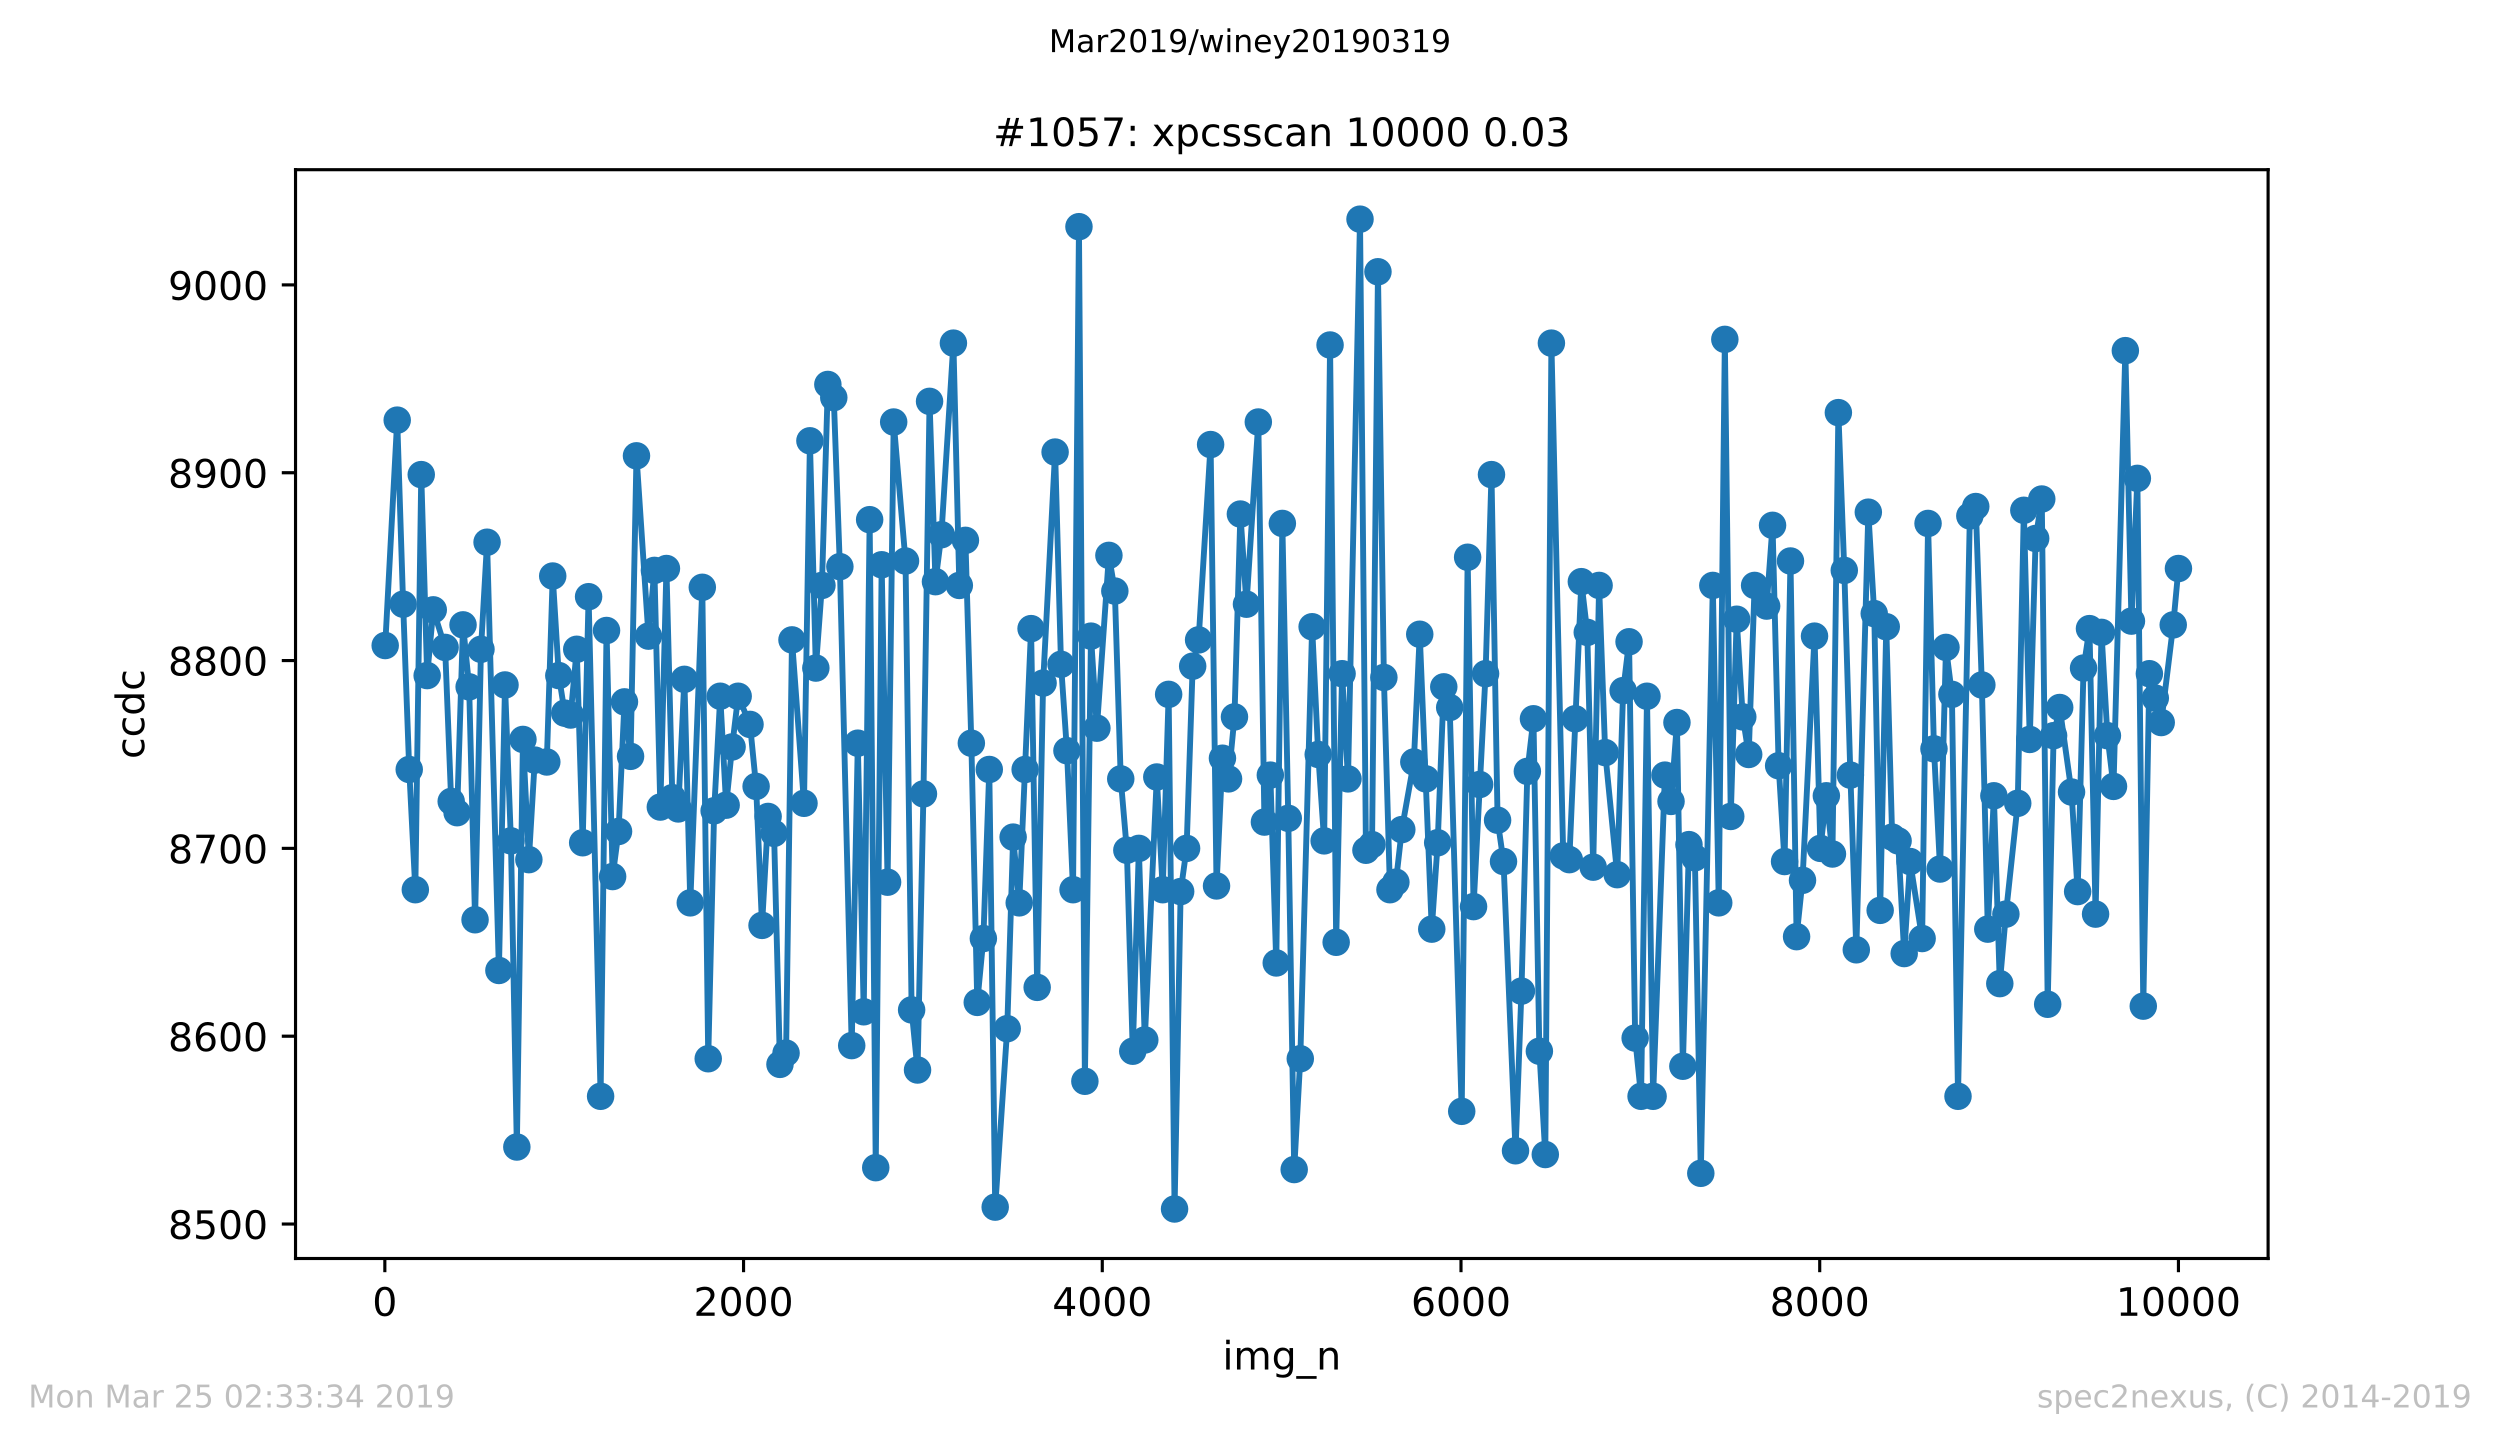
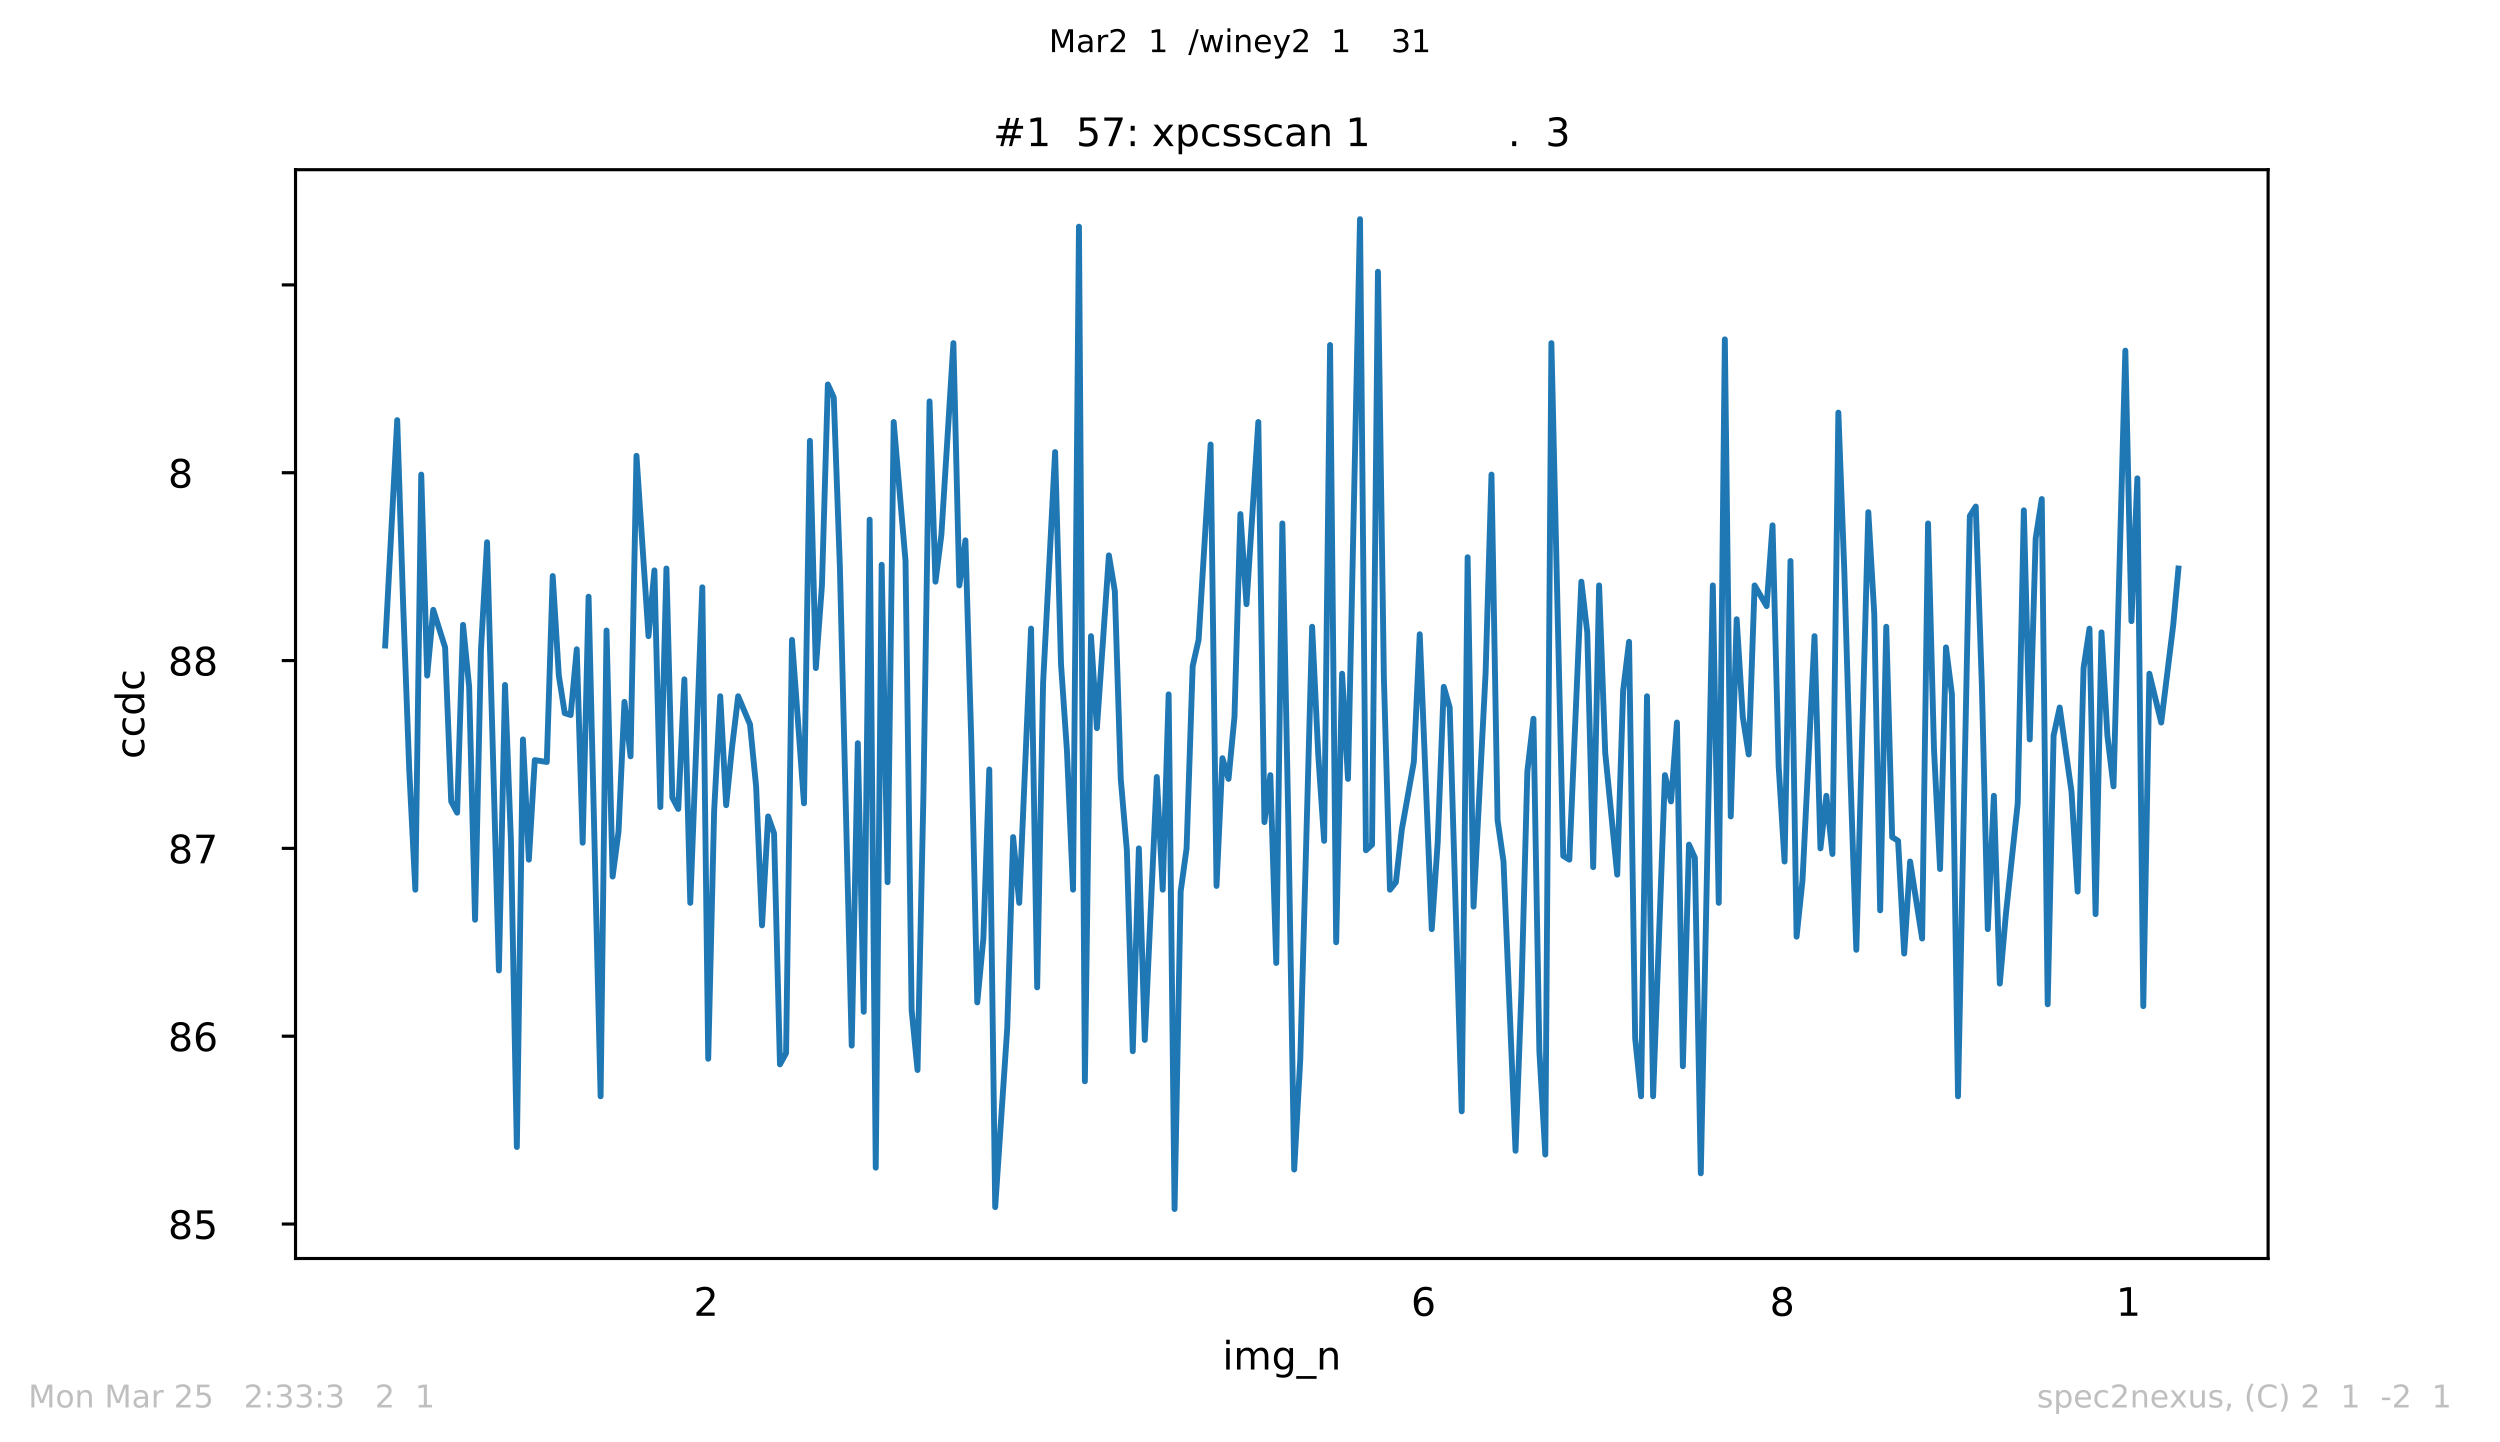
<svg xmlns="http://www.w3.org/2000/svg" xmlns:xlink="http://www.w3.org/1999/xlink" height="367.2pt" version="1.1" viewBox="0 0 636.48 367.2" width="636.48pt">
  <defs>
    <style type="text/css">
*{stroke-linecap:butt;stroke-linejoin:round;white-space:pre;}
  </style>
  </defs>
  <g id="figure_1">
    <g id="patch_1">
-       <path d="M 0 367.2  L 636.48 367.2  L 636.48 0  L 0 0  z " style="fill:#ffffff;" />
+       <path d="M 0 367.2  L 636.48 367.2  L 636.48 0  z " style="fill:#ffffff;" />
    </g>
    <g id="axes_1">
      <g id="patch_2">
        <path d="M 75.24 320.4  L 577.44 320.4  L 577.44 43.2  L 75.24 43.2  z " style="fill:#ffffff;" />
      </g>
      <g id="matplotlib.axis_1">
        <g id="xtick_1">
          <g id="line2d_1">
            <defs>
-               <path d="M 0 0  L 0 3.5  " id="me14d8ed29d" style="stroke:#000000;stroke-width:0.8;" />
-             </defs>
+               </defs>
            <g>
              <use style="stroke:#000000;stroke-width:0.8;" x="97.976" xlink:href="#me14d8ed29d" y="320.4" />
            </g>
          </g>
          <g id="text_1">
            <defs>
-               <path d="M 31.781 66.406  Q 24.172 66.406 20.328 58.906  Q 16.5 51.422 16.5 36.375  Q 16.5 21.391 20.328 13.891  Q 24.172 6.391 31.781 6.391  Q 39.453 6.391 43.281 13.891  Q 47.125 21.391 47.125 36.375  Q 47.125 51.422 43.281 58.906  Q 39.453 66.406 31.781 66.406  z M 31.781 74.219  Q 44.047 74.219 50.516 64.516  Q 56.984 54.828 56.984 36.375  Q 56.984 17.969 50.516 8.266  Q 44.047 -1.422 31.781 -1.422  Q 19.531 -1.422 13.062 8.266  Q 6.594 17.969 6.594 36.375  Q 6.594 54.828 13.062 64.516  Q 19.531 74.219 31.781 74.219  z " id="DejaVuSans-48" />
-             </defs>
+               </defs>
            <g transform="translate(94.795 334.998)scale(0.1 -0.1)">
              <use xlink:href="#DejaVuSans-48" />
            </g>
          </g>
        </g>
        <g id="xtick_2">
          <g id="line2d_2">
            <g>
              <use style="stroke:#000000;stroke-width:0.8;" x="189.303" xlink:href="#me14d8ed29d" y="320.4" />
            </g>
          </g>
          <g id="text_2">
            <defs>
              <path d="M 19.188 8.297  L 53.609 8.297  L 53.609 0  L 7.328 0  L 7.328 8.297  Q 12.938 14.109 22.625 23.891  Q 32.328 33.688 34.812 36.531  Q 39.547 41.844 41.422 45.531  Q 43.312 49.219 43.312 52.781  Q 43.312 58.594 39.234 62.25  Q 35.156 65.922 28.609 65.922  Q 23.969 65.922 18.812 64.312  Q 13.672 62.703 7.812 59.422  L 7.812 69.391  Q 13.766 71.781 18.938 73  Q 24.125 74.219 28.422 74.219  Q 39.75 74.219 46.484 68.547  Q 53.219 62.891 53.219 53.422  Q 53.219 48.922 51.531 44.891  Q 49.859 40.875 45.406 35.406  Q 44.188 33.984 37.641 27.219  Q 31.109 20.453 19.188 8.297  z " id="DejaVuSans-50" />
            </defs>
            <g transform="translate(176.578 334.998)scale(0.1 -0.1)">
              <use xlink:href="#DejaVuSans-50" />
              <use x="63.623" xlink:href="#DejaVuSans-48" />
              <use x="127.246" xlink:href="#DejaVuSans-48" />
              <use x="190.869" xlink:href="#DejaVuSans-48" />
            </g>
          </g>
        </g>
        <g id="xtick_3">
          <g id="line2d_3">
            <g>
              <use style="stroke:#000000;stroke-width:0.8;" x="280.631" xlink:href="#me14d8ed29d" y="320.4" />
            </g>
          </g>
          <g id="text_3">
            <defs>
-               <path d="M 37.797 64.312  L 12.891 25.391  L 37.797 25.391  z M 35.203 72.906  L 47.609 72.906  L 47.609 25.391  L 58.016 25.391  L 58.016 17.188  L 47.609 17.188  L 47.609 0  L 37.797 0  L 37.797 17.188  L 4.891 17.188  L 4.891 26.703  z " id="DejaVuSans-52" />
-             </defs>
+               </defs>
            <g transform="translate(267.906 334.998)scale(0.1 -0.1)">
              <use xlink:href="#DejaVuSans-52" />
              <use x="63.623" xlink:href="#DejaVuSans-48" />
              <use x="127.246" xlink:href="#DejaVuSans-48" />
              <use x="190.869" xlink:href="#DejaVuSans-48" />
            </g>
          </g>
        </g>
        <g id="xtick_4">
          <g id="line2d_4">
            <g>
              <use style="stroke:#000000;stroke-width:0.8;" x="371.958" xlink:href="#me14d8ed29d" y="320.4" />
            </g>
          </g>
          <g id="text_4">
            <defs>
              <path d="M 33.016 40.375  Q 26.375 40.375 22.484 35.828  Q 18.609 31.297 18.609 23.391  Q 18.609 15.531 22.484 10.953  Q 26.375 6.391 33.016 6.391  Q 39.656 6.391 43.531 10.953  Q 47.406 15.531 47.406 23.391  Q 47.406 31.297 43.531 35.828  Q 39.656 40.375 33.016 40.375  z M 52.594 71.297  L 52.594 62.312  Q 48.875 64.062 45.094 64.984  Q 41.312 65.922 37.594 65.922  Q 27.828 65.922 22.672 59.328  Q 17.531 52.734 16.797 39.406  Q 19.672 43.656 24.016 45.922  Q 28.375 48.188 33.594 48.188  Q 44.578 48.188 50.953 41.516  Q 57.328 34.859 57.328 23.391  Q 57.328 12.156 50.688 5.359  Q 44.047 -1.422 33.016 -1.422  Q 20.359 -1.422 13.672 8.266  Q 6.984 17.969 6.984 36.375  Q 6.984 53.656 15.188 63.938  Q 23.391 74.219 37.203 74.219  Q 40.922 74.219 44.703 73.484  Q 48.484 72.75 52.594 71.297  z " id="DejaVuSans-54" />
            </defs>
            <g transform="translate(359.233 334.998)scale(0.1 -0.1)">
              <use xlink:href="#DejaVuSans-54" />
              <use x="63.623" xlink:href="#DejaVuSans-48" />
              <use x="127.246" xlink:href="#DejaVuSans-48" />
              <use x="190.869" xlink:href="#DejaVuSans-48" />
            </g>
          </g>
        </g>
        <g id="xtick_5">
          <g id="line2d_5">
            <g>
              <use style="stroke:#000000;stroke-width:0.8;" x="463.285" xlink:href="#me14d8ed29d" y="320.4" />
            </g>
          </g>
          <g id="text_5">
            <defs>
              <path d="M 31.781 34.625  Q 24.75 34.625 20.719 30.859  Q 16.703 27.094 16.703 20.516  Q 16.703 13.922 20.719 10.156  Q 24.75 6.391 31.781 6.391  Q 38.812 6.391 42.859 10.172  Q 46.922 13.969 46.922 20.516  Q 46.922 27.094 42.891 30.859  Q 38.875 34.625 31.781 34.625  z M 21.922 38.812  Q 15.578 40.375 12.031 44.719  Q 8.5 49.078 8.5 55.328  Q 8.5 64.062 14.719 69.141  Q 20.953 74.219 31.781 74.219  Q 42.672 74.219 48.875 69.141  Q 55.078 64.062 55.078 55.328  Q 55.078 49.078 51.531 44.719  Q 48 40.375 41.703 38.812  Q 48.828 37.156 52.797 32.312  Q 56.781 27.484 56.781 20.516  Q 56.781 9.906 50.312 4.234  Q 43.844 -1.422 31.781 -1.422  Q 19.734 -1.422 13.25 4.234  Q 6.781 9.906 6.781 20.516  Q 6.781 27.484 10.781 32.312  Q 14.797 37.156 21.922 38.812  z M 18.312 54.391  Q 18.312 48.734 21.844 45.562  Q 25.391 42.391 31.781 42.391  Q 38.141 42.391 41.719 45.562  Q 45.312 48.734 45.312 54.391  Q 45.312 60.062 41.719 63.234  Q 38.141 66.406 31.781 66.406  Q 25.391 66.406 21.844 63.234  Q 18.312 60.062 18.312 54.391  z " id="DejaVuSans-56" />
            </defs>
            <g transform="translate(450.56 334.998)scale(0.1 -0.1)">
              <use xlink:href="#DejaVuSans-56" />
              <use x="63.623" xlink:href="#DejaVuSans-48" />
              <use x="127.246" xlink:href="#DejaVuSans-48" />
              <use x="190.869" xlink:href="#DejaVuSans-48" />
            </g>
          </g>
        </g>
        <g id="xtick_6">
          <g id="line2d_6">
            <g>
              <use style="stroke:#000000;stroke-width:0.8;" x="554.613" xlink:href="#me14d8ed29d" y="320.4" />
            </g>
          </g>
          <g id="text_6">
            <defs>
              <path d="M 12.406 8.297  L 28.516 8.297  L 28.516 63.922  L 10.984 60.406  L 10.984 69.391  L 28.422 72.906  L 38.281 72.906  L 38.281 8.297  L 54.391 8.297  L 54.391 0  L 12.406 0  z " id="DejaVuSans-49" />
            </defs>
            <g transform="translate(538.706 334.998)scale(0.1 -0.1)">
              <use xlink:href="#DejaVuSans-49" />
              <use x="63.623" xlink:href="#DejaVuSans-48" />
              <use x="127.246" xlink:href="#DejaVuSans-48" />
              <use x="190.869" xlink:href="#DejaVuSans-48" />
              <use x="254.492" xlink:href="#DejaVuSans-48" />
            </g>
          </g>
        </g>
        <g id="text_7">
          <defs>
            <path d="M 9.422 54.688  L 18.406 54.688  L 18.406 0  L 9.422 0  z M 9.422 75.984  L 18.406 75.984  L 18.406 64.594  L 9.422 64.594  z " id="DejaVuSans-105" />
            <path d="M 52 44.188  Q 55.375 50.25 60.062 53.125  Q 64.75 56 71.094 56  Q 79.641 56 84.281 50.016  Q 88.922 44.047 88.922 33.016  L 88.922 0  L 79.891 0  L 79.891 32.719  Q 79.891 40.578 77.094 44.375  Q 74.312 48.188 68.609 48.188  Q 61.625 48.188 57.562 43.547  Q 53.516 38.922 53.516 30.906  L 53.516 0  L 44.484 0  L 44.484 32.719  Q 44.484 40.625 41.703 44.406  Q 38.922 48.188 33.109 48.188  Q 26.219 48.188 22.156 43.531  Q 18.109 38.875 18.109 30.906  L 18.109 0  L 9.078 0  L 9.078 54.688  L 18.109 54.688  L 18.109 46.188  Q 21.188 51.219 25.484 53.609  Q 29.781 56 35.688 56  Q 41.656 56 45.828 52.969  Q 50 49.953 52 44.188  z " id="DejaVuSans-109" />
            <path d="M 45.406 27.984  Q 45.406 37.75 41.375 43.109  Q 37.359 48.484 30.078 48.484  Q 22.859 48.484 18.828 43.109  Q 14.797 37.75 14.797 27.984  Q 14.797 18.266 18.828 12.891  Q 22.859 7.516 30.078 7.516  Q 37.359 7.516 41.375 12.891  Q 45.406 18.266 45.406 27.984  z M 54.391 6.781  Q 54.391 -7.172 48.188 -13.984  Q 42 -20.797 29.203 -20.797  Q 24.469 -20.797 20.266 -20.094  Q 16.062 -19.391 12.109 -17.922  L 12.109 -9.188  Q 16.062 -11.328 19.922 -12.344  Q 23.781 -13.375 27.781 -13.375  Q 36.625 -13.375 41.016 -8.766  Q 45.406 -4.156 45.406 5.172  L 45.406 9.625  Q 42.625 4.781 38.281 2.391  Q 33.938 0 27.875 0  Q 17.828 0 11.672 7.656  Q 5.516 15.328 5.516 27.984  Q 5.516 40.672 11.672 48.328  Q 17.828 56 27.875 56  Q 33.938 56 38.281 53.609  Q 42.625 51.219 45.406 46.391  L 45.406 54.688  L 54.391 54.688  z " id="DejaVuSans-103" />
            <path d="M 50.984 -16.609  L 50.984 -23.578  L -0.984 -23.578  L -0.984 -16.609  z " id="DejaVuSans-95" />
            <path d="M 54.891 33.016  L 54.891 0  L 45.906 0  L 45.906 32.719  Q 45.906 40.484 42.875 44.328  Q 39.844 48.188 33.797 48.188  Q 26.516 48.188 22.312 43.547  Q 18.109 38.922 18.109 30.906  L 18.109 0  L 9.078 0  L 9.078 54.688  L 18.109 54.688  L 18.109 46.188  Q 21.344 51.125 25.703 53.562  Q 30.078 56 35.797 56  Q 45.219 56 50.047 50.172  Q 54.891 44.344 54.891 33.016  z " id="DejaVuSans-110" />
          </defs>
          <g transform="translate(311.238 348.677)scale(0.1 -0.1)">
            <use xlink:href="#DejaVuSans-105" />
            <use x="27.783" xlink:href="#DejaVuSans-109" />
            <use x="125.195" xlink:href="#DejaVuSans-103" />
            <use x="188.672" xlink:href="#DejaVuSans-95" />
            <use x="238.672" xlink:href="#DejaVuSans-110" />
          </g>
        </g>
      </g>
      <g id="matplotlib.axis_2">
        <g id="ytick_1">
          <g id="line2d_7">
            <defs>
              <path d="M 0 0  L -3.5 0  " id="ma9bec382ad" style="stroke:#000000;stroke-width:0.8;" />
            </defs>
            <g>
              <use style="stroke:#000000;stroke-width:0.8;" x="75.24" xlink:href="#ma9bec382ad" y="311.625" />
            </g>
          </g>
          <g id="text_8">
            <defs>
              <path d="M 10.797 72.906  L 49.516 72.906  L 49.516 64.594  L 19.828 64.594  L 19.828 46.734  Q 21.969 47.469 24.109 47.828  Q 26.266 48.188 28.422 48.188  Q 40.625 48.188 47.75 41.5  Q 54.891 34.812 54.891 23.391  Q 54.891 11.625 47.562 5.094  Q 40.234 -1.422 26.906 -1.422  Q 22.312 -1.422 17.547 -0.641  Q 12.797 0.141 7.719 1.703  L 7.719 11.625  Q 12.109 9.234 16.797 8.062  Q 21.484 6.891 26.703 6.891  Q 35.156 6.891 40.078 11.328  Q 45.016 15.766 45.016 23.391  Q 45.016 31 40.078 35.438  Q 35.156 39.891 26.703 39.891  Q 22.75 39.891 18.812 39.016  Q 14.891 38.141 10.797 36.281  z " id="DejaVuSans-53" />
            </defs>
            <g transform="translate(42.79 315.425)scale(0.1 -0.1)">
              <use xlink:href="#DejaVuSans-56" />
              <use x="63.623" xlink:href="#DejaVuSans-53" />
              <use x="127.246" xlink:href="#DejaVuSans-48" />
              <use x="190.869" xlink:href="#DejaVuSans-48" />
            </g>
          </g>
        </g>
        <g id="ytick_2">
          <g id="line2d_8">
            <g>
              <use style="stroke:#000000;stroke-width:0.8;" x="75.24" xlink:href="#ma9bec382ad" y="263.808" />
            </g>
          </g>
          <g id="text_9">
            <g transform="translate(42.79 267.607)scale(0.1 -0.1)">
              <use xlink:href="#DejaVuSans-56" />
              <use x="63.623" xlink:href="#DejaVuSans-54" />
              <use x="127.246" xlink:href="#DejaVuSans-48" />
              <use x="190.869" xlink:href="#DejaVuSans-48" />
            </g>
          </g>
        </g>
        <g id="ytick_3">
          <g id="line2d_9">
            <g>
              <use style="stroke:#000000;stroke-width:0.8;" x="75.24" xlink:href="#ma9bec382ad" y="215.99" />
            </g>
          </g>
          <g id="text_10">
            <defs>
              <path d="M 8.203 72.906  L 55.078 72.906  L 55.078 68.703  L 28.609 0  L 18.312 0  L 43.219 64.594  L 8.203 64.594  z " id="DejaVuSans-55" />
            </defs>
            <g transform="translate(42.79 219.789)scale(0.1 -0.1)">
              <use xlink:href="#DejaVuSans-56" />
              <use x="63.623" xlink:href="#DejaVuSans-55" />
              <use x="127.246" xlink:href="#DejaVuSans-48" />
              <use x="190.869" xlink:href="#DejaVuSans-48" />
            </g>
          </g>
        </g>
        <g id="ytick_4">
          <g id="line2d_10">
            <g>
              <use style="stroke:#000000;stroke-width:0.8;" x="75.24" xlink:href="#ma9bec382ad" y="168.172" />
            </g>
          </g>
          <g id="text_11">
            <g transform="translate(42.79 171.971)scale(0.1 -0.1)">
              <use xlink:href="#DejaVuSans-56" />
              <use x="63.623" xlink:href="#DejaVuSans-56" />
              <use x="127.246" xlink:href="#DejaVuSans-48" />
              <use x="190.869" xlink:href="#DejaVuSans-48" />
            </g>
          </g>
        </g>
        <g id="ytick_5">
          <g id="line2d_11">
            <g>
              <use style="stroke:#000000;stroke-width:0.8;" x="75.24" xlink:href="#ma9bec382ad" y="120.354" />
            </g>
          </g>
          <g id="text_12">
            <defs>
-               <path d="M 10.984 1.516  L 10.984 10.5  Q 14.703 8.734 18.5 7.812  Q 22.312 6.891 25.984 6.891  Q 35.75 6.891 40.891 13.453  Q 46.047 20.016 46.781 33.406  Q 43.953 29.203 39.594 26.953  Q 35.25 24.703 29.984 24.703  Q 19.047 24.703 12.672 31.312  Q 6.297 37.938 6.297 49.422  Q 6.297 60.641 12.938 67.422  Q 19.578 74.219 30.609 74.219  Q 43.266 74.219 49.922 64.516  Q 56.594 54.828 56.594 36.375  Q 56.594 19.141 48.406 8.859  Q 40.234 -1.422 26.422 -1.422  Q 22.703 -1.422 18.891 -0.688  Q 15.094 0.047 10.984 1.516  z M 30.609 32.422  Q 37.25 32.422 41.125 36.953  Q 45.016 41.5 45.016 49.422  Q 45.016 57.281 41.125 61.844  Q 37.25 66.406 30.609 66.406  Q 23.969 66.406 20.094 61.844  Q 16.219 57.281 16.219 49.422  Q 16.219 41.5 20.094 36.953  Q 23.969 32.422 30.609 32.422  z " id="DejaVuSans-57" />
-             </defs>
+               </defs>
            <g transform="translate(42.79 124.153)scale(0.1 -0.1)">
              <use xlink:href="#DejaVuSans-56" />
              <use x="63.623" xlink:href="#DejaVuSans-57" />
              <use x="127.246" xlink:href="#DejaVuSans-48" />
              <use x="190.869" xlink:href="#DejaVuSans-48" />
            </g>
          </g>
        </g>
        <g id="ytick_6">
          <g id="line2d_12">
            <g>
              <use style="stroke:#000000;stroke-width:0.8;" x="75.24" xlink:href="#ma9bec382ad" y="72.536" />
            </g>
          </g>
          <g id="text_13">
            <g transform="translate(42.79 76.335)scale(0.1 -0.1)">
              <use xlink:href="#DejaVuSans-57" />
              <use x="63.623" xlink:href="#DejaVuSans-48" />
              <use x="127.246" xlink:href="#DejaVuSans-48" />
              <use x="190.869" xlink:href="#DejaVuSans-48" />
            </g>
          </g>
        </g>
        <g id="text_14">
          <defs>
            <path d="M 48.781 52.594  L 48.781 44.188  Q 44.969 46.297 41.141 47.344  Q 37.312 48.391 33.406 48.391  Q 24.656 48.391 19.812 42.844  Q 14.984 37.312 14.984 27.297  Q 14.984 17.281 19.812 11.734  Q 24.656 6.203 33.406 6.203  Q 37.312 6.203 41.141 7.25  Q 44.969 8.297 48.781 10.406  L 48.781 2.094  Q 45.016 0.344 40.984 -0.531  Q 36.969 -1.422 32.422 -1.422  Q 20.062 -1.422 12.781 6.344  Q 5.516 14.109 5.516 27.297  Q 5.516 40.672 12.859 48.328  Q 20.219 56 33.016 56  Q 37.156 56 41.109 55.141  Q 45.062 54.297 48.781 52.594  z " id="DejaVuSans-99" />
            <path d="M 45.406 46.391  L 45.406 75.984  L 54.391 75.984  L 54.391 0  L 45.406 0  L 45.406 8.203  Q 42.578 3.328 38.25 0.953  Q 33.938 -1.422 27.875 -1.422  Q 17.969 -1.422 11.734 6.484  Q 5.516 14.406 5.516 27.297  Q 5.516 40.188 11.734 48.094  Q 17.969 56 27.875 56  Q 33.938 56 38.25 53.625  Q 42.578 51.266 45.406 46.391  z M 14.797 27.297  Q 14.797 17.391 18.875 11.75  Q 22.953 6.109 30.078 6.109  Q 37.203 6.109 41.297 11.75  Q 45.406 17.391 45.406 27.297  Q 45.406 37.203 41.297 42.844  Q 37.203 48.484 30.078 48.484  Q 22.953 48.484 18.875 42.844  Q 14.797 37.203 14.797 27.297  z " id="DejaVuSans-100" />
          </defs>
          <g transform="translate(36.71 193.222)rotate(-90)scale(0.1 -0.1)">
            <use xlink:href="#DejaVuSans-99" />
            <use x="54.98" xlink:href="#DejaVuSans-99" />
            <use x="109.961" xlink:href="#DejaVuSans-100" />
            <use x="173.438" xlink:href="#DejaVuSans-99" />
          </g>
        </g>
      </g>
      <g id="line2d_13">
        <path clip-path="url(#p6ffb39d5d5)" d="M 98.067 164.346  L 101.127 106.965  L 102.634 153.827  L 104.186 195.906  L 105.739 226.51  L 107.246 120.832  L 108.753 171.997  L 110.305 155.261  L 113.319 164.825  L 114.872 204.035  L 116.378 206.904  L 117.885 159.087  L 119.438 174.866  L 120.945 234.161  L 122.452 165.303  L 124.004 138.047  L 127.018 247.071  L 128.571 174.388  L 130.078 214.077  L 131.584 292.02  L 133.137 188.255  L 134.644 218.859  L 136.151 193.515  L 139.21 193.994  L 140.717 146.654  L 142.27 171.997  L 143.777 181.561  L 145.284 182.039  L 146.836 165.303  L 148.343 214.555  L 149.85 151.914  L 152.909 279.109  L 154.416 160.521  L 155.969 223.162  L 157.476 211.686  L 158.983 178.692  L 160.535 192.559  L 162.042 116.05  L 165.102 161.956  L 166.608 145.219  L 168.115 205.47  L 169.668 144.741  L 171.175 203.079  L 172.682 205.948  L 174.234 172.954  L 175.741 229.857  L 178.801 149.523  L 180.308 269.546  L 181.814 206.426  L 183.367 177.257  L 184.874 204.992  L 186.381 190.168  L 187.933 177.257  L 190.947 184.43  L 192.5 200.21  L 194.007 235.595  L 195.559 207.861  L 197.066 212.164  L 198.573 270.98  L 200.126 268.111  L 201.632 162.912  L 204.692 204.513  L 206.199 112.225  L 207.706 170.085  L 209.258 149.045  L 210.765 97.88  L 212.272 101.227  L 213.825 144.263  L 216.839 266.198  L 218.391 189.212  L 219.898 257.591  L 221.405 132.309  L 222.957 297.28  L 224.464 143.785  L 225.971 224.597  L 227.524 107.443  L 230.538 142.828  L 232.09 257.113  L 233.597 272.415  L 235.104 202.123  L 236.657 102.183  L 238.163 148.088  L 239.67 136.134  L 242.73 87.36  L 244.237 149.045  L 245.789 137.569  L 247.296 189.212  L 248.803 255.2  L 250.356 238.942  L 251.863 195.906  L 253.369 307.322  L 256.429 261.895  L 257.936 213.121  L 259.488 229.857  L 262.502 160.043  L 264.055 251.375  L 265.562 173.91  L 268.621 115.094  L 270.128 169.128  L 271.635 191.124  L 273.187 226.51  L 274.694 57.713  L 276.201 275.284  L 277.754 161.956  L 279.261 185.386  L 282.32 141.394  L 283.827 150.479  L 285.334 198.297  L 286.887 216.468  L 288.393 267.633  L 289.946 215.99  L 291.453 264.764  L 294.512 197.819  L 296.019 226.51  L 297.526 176.779  L 299.033 307.8  L 300.586 226.988  L 302.093 215.99  L 303.645 169.606  L 305.152 162.912  L 308.212 113.181  L 309.718 225.553  L 311.225 193.037  L 312.778 198.297  L 314.285 182.517  L 315.792 130.874  L 317.344 153.827  L 320.358 107.443  L 321.911 209.295  L 323.418 197.341  L 324.924 245.159  L 326.477 133.265  L 327.984 208.339  L 329.491 297.758  L 331.043 269.546  L 334.057 159.565  L 335.61 192.081  L 337.117 214.077  L 338.624 87.838  L 340.176 239.899  L 341.683 171.519  L 343.19 198.297  L 346.249 55.8  L 347.756 216.468  L 349.309 215.033  L 350.816 69.189  L 352.323 172.476  L 353.875 226.51  L 355.382 224.597  L 356.889 211.208  L 359.948 193.994  L 361.455 161.477  L 364.515 236.551  L 366.022 214.555  L 367.574 174.866  L 369.081 180.126  L 372.141 282.935  L 373.648 141.872  L 375.154 230.813  L 378.214 171.519  L 379.721 120.832  L 381.273 208.817  L 382.78 219.337  L 385.84 292.976  L 387.347 252.331  L 388.854 196.384  L 390.406 182.995  L 391.913 267.633  L 393.42 293.933  L 394.973 87.36  L 397.986 217.902  L 399.539 218.859  L 402.598 148.088  L 404.105 160.999  L 405.612 220.772  L 407.119 149.045  L 408.672 191.603  L 411.731 222.684  L 413.238 175.823  L 414.745 163.39  L 416.297 264.286  L 417.804 279.109  L 419.311 177.257  L 420.864 279.109  L 423.878 197.341  L 425.43 204.035  L 426.937 183.952  L 428.444 271.458  L 429.997 215.033  L 431.503 218.381  L 433.01 298.715  L 436.07 149.045  L 437.577 229.857  L 439.129 86.403  L 440.636 207.861  L 442.143 157.652  L 443.696 182.517  L 445.203 192.081  L 446.709 149.045  L 449.769 154.305  L 451.276 133.743  L 452.828 194.95  L 454.335 219.337  L 455.842 142.828  L 457.395 238.464  L 458.902 224.119  L 461.961 161.956  L 463.468 215.99  L 464.975 202.601  L 466.527 217.424  L 468.034 105.052  L 469.541 145.219  L 471.094 197.341  L 472.601 241.811  L 475.66 130.396  L 477.167 156.217  L 478.674 231.77  L 480.227 159.565  L 481.733 213.121  L 483.24 214.077  L 484.793 242.768  L 486.3 219.337  L 489.359 238.942  L 490.866 133.265  L 492.373 190.646  L 493.926 221.25  L 495.433 164.825  L 496.94 176.779  L 498.492 279.109  L 501.506 131.352  L 503.013 128.961  L 504.565 174.388  L 506.072 236.551  L 507.625 202.601  L 509.132 250.419  L 510.684 232.726  L 513.698 204.513  L 515.251 129.918  L 516.758 188.255  L 518.264 137.09  L 519.817 127.049  L 521.324 255.679  L 522.831 187.299  L 524.383 180.126  L 527.397 201.644  L 528.95 226.988  L 530.457 170.085  L 531.964 160.043  L 533.516 232.726  L 535.023 160.999  L 536.53 187.299  L 538.082 200.21  L 541.096 89.272  L 542.649 158.13  L 544.156 121.789  L 545.663 256.157  L 547.215 171.519  L 550.229 183.952  L 553.288 159.087  L 554.613 144.741  L 554.613 144.741  " style="fill:none;stroke:#1f77b4;stroke-linecap:square;stroke-width:1.5;" />
        <defs>
-           <path d="M 0 3  C 0.796 3 1.559 2.684 2.121 2.121  C 2.684 1.559 3 0.796 3 0  C 3 -0.796 2.684 -1.559 2.121 -2.121  C 1.559 -2.684 0.796 -3 0 -3  C -0.796 -3 -1.559 -2.684 -2.121 -2.121  C -2.684 -1.559 -3 -0.796 -3 0  C -3 0.796 -2.684 1.559 -2.121 2.121  C -1.559 2.684 -0.796 3 0 3  z " id="m1def96a39d" style="stroke:#1f77b4;" />
-         </defs>
+           </defs>
        <g clip-path="url(#p6ffb39d5d5)">
          <use style="fill:#1f77b4;stroke:#1f77b4;" x="98.067" xlink:href="#m1def96a39d" y="164.346" />
          <use style="fill:#1f77b4;stroke:#1f77b4;" x="101.127" xlink:href="#m1def96a39d" y="106.965" />
          <use style="fill:#1f77b4;stroke:#1f77b4;" x="102.634" xlink:href="#m1def96a39d" y="153.827" />
          <use style="fill:#1f77b4;stroke:#1f77b4;" x="104.186" xlink:href="#m1def96a39d" y="195.906" />
          <use style="fill:#1f77b4;stroke:#1f77b4;" x="105.739" xlink:href="#m1def96a39d" y="226.51" />
          <use style="fill:#1f77b4;stroke:#1f77b4;" x="107.246" xlink:href="#m1def96a39d" y="120.832" />
          <use style="fill:#1f77b4;stroke:#1f77b4;" x="108.753" xlink:href="#m1def96a39d" y="171.997" />
          <use style="fill:#1f77b4;stroke:#1f77b4;" x="110.305" xlink:href="#m1def96a39d" y="155.261" />
          <use style="fill:#1f77b4;stroke:#1f77b4;" x="113.319" xlink:href="#m1def96a39d" y="164.825" />
          <use style="fill:#1f77b4;stroke:#1f77b4;" x="114.872" xlink:href="#m1def96a39d" y="204.035" />
          <use style="fill:#1f77b4;stroke:#1f77b4;" x="116.378" xlink:href="#m1def96a39d" y="206.904" />
          <use style="fill:#1f77b4;stroke:#1f77b4;" x="117.885" xlink:href="#m1def96a39d" y="159.087" />
          <use style="fill:#1f77b4;stroke:#1f77b4;" x="119.438" xlink:href="#m1def96a39d" y="174.866" />
          <use style="fill:#1f77b4;stroke:#1f77b4;" x="120.945" xlink:href="#m1def96a39d" y="234.161" />
          <use style="fill:#1f77b4;stroke:#1f77b4;" x="122.452" xlink:href="#m1def96a39d" y="165.303" />
          <use style="fill:#1f77b4;stroke:#1f77b4;" x="124.004" xlink:href="#m1def96a39d" y="138.047" />
          <use style="fill:#1f77b4;stroke:#1f77b4;" x="127.018" xlink:href="#m1def96a39d" y="247.071" />
          <use style="fill:#1f77b4;stroke:#1f77b4;" x="128.571" xlink:href="#m1def96a39d" y="174.388" />
          <use style="fill:#1f77b4;stroke:#1f77b4;" x="130.078" xlink:href="#m1def96a39d" y="214.077" />
          <use style="fill:#1f77b4;stroke:#1f77b4;" x="131.584" xlink:href="#m1def96a39d" y="292.02" />
          <use style="fill:#1f77b4;stroke:#1f77b4;" x="133.137" xlink:href="#m1def96a39d" y="188.255" />
          <use style="fill:#1f77b4;stroke:#1f77b4;" x="134.644" xlink:href="#m1def96a39d" y="218.859" />
          <use style="fill:#1f77b4;stroke:#1f77b4;" x="136.151" xlink:href="#m1def96a39d" y="193.515" />
          <use style="fill:#1f77b4;stroke:#1f77b4;" x="139.21" xlink:href="#m1def96a39d" y="193.994" />
          <use style="fill:#1f77b4;stroke:#1f77b4;" x="140.717" xlink:href="#m1def96a39d" y="146.654" />
          <use style="fill:#1f77b4;stroke:#1f77b4;" x="142.27" xlink:href="#m1def96a39d" y="171.997" />
          <use style="fill:#1f77b4;stroke:#1f77b4;" x="143.777" xlink:href="#m1def96a39d" y="181.561" />
          <use style="fill:#1f77b4;stroke:#1f77b4;" x="145.284" xlink:href="#m1def96a39d" y="182.039" />
          <use style="fill:#1f77b4;stroke:#1f77b4;" x="146.836" xlink:href="#m1def96a39d" y="165.303" />
          <use style="fill:#1f77b4;stroke:#1f77b4;" x="148.343" xlink:href="#m1def96a39d" y="214.555" />
          <use style="fill:#1f77b4;stroke:#1f77b4;" x="149.85" xlink:href="#m1def96a39d" y="151.914" />
          <use style="fill:#1f77b4;stroke:#1f77b4;" x="152.909" xlink:href="#m1def96a39d" y="279.109" />
          <use style="fill:#1f77b4;stroke:#1f77b4;" x="154.416" xlink:href="#m1def96a39d" y="160.521" />
          <use style="fill:#1f77b4;stroke:#1f77b4;" x="155.969" xlink:href="#m1def96a39d" y="223.162" />
          <use style="fill:#1f77b4;stroke:#1f77b4;" x="157.476" xlink:href="#m1def96a39d" y="211.686" />
          <use style="fill:#1f77b4;stroke:#1f77b4;" x="158.983" xlink:href="#m1def96a39d" y="178.692" />
          <use style="fill:#1f77b4;stroke:#1f77b4;" x="160.535" xlink:href="#m1def96a39d" y="192.559" />
          <use style="fill:#1f77b4;stroke:#1f77b4;" x="162.042" xlink:href="#m1def96a39d" y="116.05" />
          <use style="fill:#1f77b4;stroke:#1f77b4;" x="165.102" xlink:href="#m1def96a39d" y="161.956" />
          <use style="fill:#1f77b4;stroke:#1f77b4;" x="166.608" xlink:href="#m1def96a39d" y="145.219" />
          <use style="fill:#1f77b4;stroke:#1f77b4;" x="168.115" xlink:href="#m1def96a39d" y="205.47" />
          <use style="fill:#1f77b4;stroke:#1f77b4;" x="169.668" xlink:href="#m1def96a39d" y="144.741" />
          <use style="fill:#1f77b4;stroke:#1f77b4;" x="171.175" xlink:href="#m1def96a39d" y="203.079" />
          <use style="fill:#1f77b4;stroke:#1f77b4;" x="172.682" xlink:href="#m1def96a39d" y="205.948" />
          <use style="fill:#1f77b4;stroke:#1f77b4;" x="174.234" xlink:href="#m1def96a39d" y="172.954" />
          <use style="fill:#1f77b4;stroke:#1f77b4;" x="175.741" xlink:href="#m1def96a39d" y="229.857" />
          <use style="fill:#1f77b4;stroke:#1f77b4;" x="178.801" xlink:href="#m1def96a39d" y="149.523" />
          <use style="fill:#1f77b4;stroke:#1f77b4;" x="180.308" xlink:href="#m1def96a39d" y="269.546" />
          <use style="fill:#1f77b4;stroke:#1f77b4;" x="181.814" xlink:href="#m1def96a39d" y="206.426" />
          <use style="fill:#1f77b4;stroke:#1f77b4;" x="183.367" xlink:href="#m1def96a39d" y="177.257" />
          <use style="fill:#1f77b4;stroke:#1f77b4;" x="184.874" xlink:href="#m1def96a39d" y="204.992" />
          <use style="fill:#1f77b4;stroke:#1f77b4;" x="186.381" xlink:href="#m1def96a39d" y="190.168" />
          <use style="fill:#1f77b4;stroke:#1f77b4;" x="187.933" xlink:href="#m1def96a39d" y="177.257" />
          <use style="fill:#1f77b4;stroke:#1f77b4;" x="190.947" xlink:href="#m1def96a39d" y="184.43" />
          <use style="fill:#1f77b4;stroke:#1f77b4;" x="192.5" xlink:href="#m1def96a39d" y="200.21" />
          <use style="fill:#1f77b4;stroke:#1f77b4;" x="194.007" xlink:href="#m1def96a39d" y="235.595" />
          <use style="fill:#1f77b4;stroke:#1f77b4;" x="195.559" xlink:href="#m1def96a39d" y="207.861" />
          <use style="fill:#1f77b4;stroke:#1f77b4;" x="197.066" xlink:href="#m1def96a39d" y="212.164" />
          <use style="fill:#1f77b4;stroke:#1f77b4;" x="198.573" xlink:href="#m1def96a39d" y="270.98" />
          <use style="fill:#1f77b4;stroke:#1f77b4;" x="200.126" xlink:href="#m1def96a39d" y="268.111" />
          <use style="fill:#1f77b4;stroke:#1f77b4;" x="201.632" xlink:href="#m1def96a39d" y="162.912" />
          <use style="fill:#1f77b4;stroke:#1f77b4;" x="204.692" xlink:href="#m1def96a39d" y="204.513" />
          <use style="fill:#1f77b4;stroke:#1f77b4;" x="206.199" xlink:href="#m1def96a39d" y="112.225" />
          <use style="fill:#1f77b4;stroke:#1f77b4;" x="207.706" xlink:href="#m1def96a39d" y="170.085" />
          <use style="fill:#1f77b4;stroke:#1f77b4;" x="209.258" xlink:href="#m1def96a39d" y="149.045" />
          <use style="fill:#1f77b4;stroke:#1f77b4;" x="210.765" xlink:href="#m1def96a39d" y="97.88" />
          <use style="fill:#1f77b4;stroke:#1f77b4;" x="212.272" xlink:href="#m1def96a39d" y="101.227" />
          <use style="fill:#1f77b4;stroke:#1f77b4;" x="213.825" xlink:href="#m1def96a39d" y="144.263" />
          <use style="fill:#1f77b4;stroke:#1f77b4;" x="216.839" xlink:href="#m1def96a39d" y="266.198" />
          <use style="fill:#1f77b4;stroke:#1f77b4;" x="218.391" xlink:href="#m1def96a39d" y="189.212" />
          <use style="fill:#1f77b4;stroke:#1f77b4;" x="219.898" xlink:href="#m1def96a39d" y="257.591" />
          <use style="fill:#1f77b4;stroke:#1f77b4;" x="221.405" xlink:href="#m1def96a39d" y="132.309" />
          <use style="fill:#1f77b4;stroke:#1f77b4;" x="222.957" xlink:href="#m1def96a39d" y="297.28" />
          <use style="fill:#1f77b4;stroke:#1f77b4;" x="224.464" xlink:href="#m1def96a39d" y="143.785" />
          <use style="fill:#1f77b4;stroke:#1f77b4;" x="225.971" xlink:href="#m1def96a39d" y="224.597" />
          <use style="fill:#1f77b4;stroke:#1f77b4;" x="227.524" xlink:href="#m1def96a39d" y="107.443" />
          <use style="fill:#1f77b4;stroke:#1f77b4;" x="230.538" xlink:href="#m1def96a39d" y="142.828" />
          <use style="fill:#1f77b4;stroke:#1f77b4;" x="232.09" xlink:href="#m1def96a39d" y="257.113" />
          <use style="fill:#1f77b4;stroke:#1f77b4;" x="233.597" xlink:href="#m1def96a39d" y="272.415" />
          <use style="fill:#1f77b4;stroke:#1f77b4;" x="235.104" xlink:href="#m1def96a39d" y="202.123" />
          <use style="fill:#1f77b4;stroke:#1f77b4;" x="236.657" xlink:href="#m1def96a39d" y="102.183" />
          <use style="fill:#1f77b4;stroke:#1f77b4;" x="238.163" xlink:href="#m1def96a39d" y="148.088" />
          <use style="fill:#1f77b4;stroke:#1f77b4;" x="239.67" xlink:href="#m1def96a39d" y="136.134" />
          <use style="fill:#1f77b4;stroke:#1f77b4;" x="242.73" xlink:href="#m1def96a39d" y="87.36" />
          <use style="fill:#1f77b4;stroke:#1f77b4;" x="244.237" xlink:href="#m1def96a39d" y="149.045" />
          <use style="fill:#1f77b4;stroke:#1f77b4;" x="245.789" xlink:href="#m1def96a39d" y="137.569" />
          <use style="fill:#1f77b4;stroke:#1f77b4;" x="247.296" xlink:href="#m1def96a39d" y="189.212" />
          <use style="fill:#1f77b4;stroke:#1f77b4;" x="248.803" xlink:href="#m1def96a39d" y="255.2" />
          <use style="fill:#1f77b4;stroke:#1f77b4;" x="250.356" xlink:href="#m1def96a39d" y="238.942" />
          <use style="fill:#1f77b4;stroke:#1f77b4;" x="251.863" xlink:href="#m1def96a39d" y="195.906" />
          <use style="fill:#1f77b4;stroke:#1f77b4;" x="253.369" xlink:href="#m1def96a39d" y="307.322" />
          <use style="fill:#1f77b4;stroke:#1f77b4;" x="256.429" xlink:href="#m1def96a39d" y="261.895" />
          <use style="fill:#1f77b4;stroke:#1f77b4;" x="257.936" xlink:href="#m1def96a39d" y="213.121" />
          <use style="fill:#1f77b4;stroke:#1f77b4;" x="259.488" xlink:href="#m1def96a39d" y="229.857" />
          <use style="fill:#1f77b4;stroke:#1f77b4;" x="260.995" xlink:href="#m1def96a39d" y="195.906" />
          <use style="fill:#1f77b4;stroke:#1f77b4;" x="262.502" xlink:href="#m1def96a39d" y="160.043" />
          <use style="fill:#1f77b4;stroke:#1f77b4;" x="264.055" xlink:href="#m1def96a39d" y="251.375" />
          <use style="fill:#1f77b4;stroke:#1f77b4;" x="265.562" xlink:href="#m1def96a39d" y="173.91" />
          <use style="fill:#1f77b4;stroke:#1f77b4;" x="268.621" xlink:href="#m1def96a39d" y="115.094" />
          <use style="fill:#1f77b4;stroke:#1f77b4;" x="270.128" xlink:href="#m1def96a39d" y="169.128" />
          <use style="fill:#1f77b4;stroke:#1f77b4;" x="271.635" xlink:href="#m1def96a39d" y="191.124" />
          <use style="fill:#1f77b4;stroke:#1f77b4;" x="273.187" xlink:href="#m1def96a39d" y="226.51" />
          <use style="fill:#1f77b4;stroke:#1f77b4;" x="274.694" xlink:href="#m1def96a39d" y="57.713" />
          <use style="fill:#1f77b4;stroke:#1f77b4;" x="276.201" xlink:href="#m1def96a39d" y="275.284" />
          <use style="fill:#1f77b4;stroke:#1f77b4;" x="277.754" xlink:href="#m1def96a39d" y="161.956" />
          <use style="fill:#1f77b4;stroke:#1f77b4;" x="279.261" xlink:href="#m1def96a39d" y="185.386" />
          <use style="fill:#1f77b4;stroke:#1f77b4;" x="282.32" xlink:href="#m1def96a39d" y="141.394" />
          <use style="fill:#1f77b4;stroke:#1f77b4;" x="283.827" xlink:href="#m1def96a39d" y="150.479" />
          <use style="fill:#1f77b4;stroke:#1f77b4;" x="285.334" xlink:href="#m1def96a39d" y="198.297" />
          <use style="fill:#1f77b4;stroke:#1f77b4;" x="286.887" xlink:href="#m1def96a39d" y="216.468" />
          <use style="fill:#1f77b4;stroke:#1f77b4;" x="288.393" xlink:href="#m1def96a39d" y="267.633" />
          <use style="fill:#1f77b4;stroke:#1f77b4;" x="289.946" xlink:href="#m1def96a39d" y="215.99" />
          <use style="fill:#1f77b4;stroke:#1f77b4;" x="291.453" xlink:href="#m1def96a39d" y="264.764" />
          <use style="fill:#1f77b4;stroke:#1f77b4;" x="294.512" xlink:href="#m1def96a39d" y="197.819" />
          <use style="fill:#1f77b4;stroke:#1f77b4;" x="296.019" xlink:href="#m1def96a39d" y="226.51" />
          <use style="fill:#1f77b4;stroke:#1f77b4;" x="297.526" xlink:href="#m1def96a39d" y="176.779" />
          <use style="fill:#1f77b4;stroke:#1f77b4;" x="299.033" xlink:href="#m1def96a39d" y="307.8" />
          <use style="fill:#1f77b4;stroke:#1f77b4;" x="300.586" xlink:href="#m1def96a39d" y="226.988" />
          <use style="fill:#1f77b4;stroke:#1f77b4;" x="302.093" xlink:href="#m1def96a39d" y="215.99" />
          <use style="fill:#1f77b4;stroke:#1f77b4;" x="303.645" xlink:href="#m1def96a39d" y="169.606" />
          <use style="fill:#1f77b4;stroke:#1f77b4;" x="305.152" xlink:href="#m1def96a39d" y="162.912" />
          <use style="fill:#1f77b4;stroke:#1f77b4;" x="308.212" xlink:href="#m1def96a39d" y="113.181" />
          <use style="fill:#1f77b4;stroke:#1f77b4;" x="309.718" xlink:href="#m1def96a39d" y="225.553" />
          <use style="fill:#1f77b4;stroke:#1f77b4;" x="311.225" xlink:href="#m1def96a39d" y="193.037" />
          <use style="fill:#1f77b4;stroke:#1f77b4;" x="312.778" xlink:href="#m1def96a39d" y="198.297" />
          <use style="fill:#1f77b4;stroke:#1f77b4;" x="314.285" xlink:href="#m1def96a39d" y="182.517" />
          <use style="fill:#1f77b4;stroke:#1f77b4;" x="315.792" xlink:href="#m1def96a39d" y="130.874" />
          <use style="fill:#1f77b4;stroke:#1f77b4;" x="317.344" xlink:href="#m1def96a39d" y="153.827" />
          <use style="fill:#1f77b4;stroke:#1f77b4;" x="320.358" xlink:href="#m1def96a39d" y="107.443" />
          <use style="fill:#1f77b4;stroke:#1f77b4;" x="321.911" xlink:href="#m1def96a39d" y="209.295" />
          <use style="fill:#1f77b4;stroke:#1f77b4;" x="323.418" xlink:href="#m1def96a39d" y="197.341" />
          <use style="fill:#1f77b4;stroke:#1f77b4;" x="324.924" xlink:href="#m1def96a39d" y="245.159" />
          <use style="fill:#1f77b4;stroke:#1f77b4;" x="326.477" xlink:href="#m1def96a39d" y="133.265" />
          <use style="fill:#1f77b4;stroke:#1f77b4;" x="327.984" xlink:href="#m1def96a39d" y="208.339" />
          <use style="fill:#1f77b4;stroke:#1f77b4;" x="329.491" xlink:href="#m1def96a39d" y="297.758" />
          <use style="fill:#1f77b4;stroke:#1f77b4;" x="331.043" xlink:href="#m1def96a39d" y="269.546" />
          <use style="fill:#1f77b4;stroke:#1f77b4;" x="334.057" xlink:href="#m1def96a39d" y="159.565" />
          <use style="fill:#1f77b4;stroke:#1f77b4;" x="335.61" xlink:href="#m1def96a39d" y="192.081" />
          <use style="fill:#1f77b4;stroke:#1f77b4;" x="337.117" xlink:href="#m1def96a39d" y="214.077" />
          <use style="fill:#1f77b4;stroke:#1f77b4;" x="338.624" xlink:href="#m1def96a39d" y="87.838" />
          <use style="fill:#1f77b4;stroke:#1f77b4;" x="340.176" xlink:href="#m1def96a39d" y="239.899" />
          <use style="fill:#1f77b4;stroke:#1f77b4;" x="341.683" xlink:href="#m1def96a39d" y="171.519" />
          <use style="fill:#1f77b4;stroke:#1f77b4;" x="343.19" xlink:href="#m1def96a39d" y="198.297" />
          <use style="fill:#1f77b4;stroke:#1f77b4;" x="346.249" xlink:href="#m1def96a39d" y="55.8" />
          <use style="fill:#1f77b4;stroke:#1f77b4;" x="347.756" xlink:href="#m1def96a39d" y="216.468" />
          <use style="fill:#1f77b4;stroke:#1f77b4;" x="349.309" xlink:href="#m1def96a39d" y="215.033" />
          <use style="fill:#1f77b4;stroke:#1f77b4;" x="350.816" xlink:href="#m1def96a39d" y="69.189" />
          <use style="fill:#1f77b4;stroke:#1f77b4;" x="352.323" xlink:href="#m1def96a39d" y="172.476" />
          <use style="fill:#1f77b4;stroke:#1f77b4;" x="353.875" xlink:href="#m1def96a39d" y="226.51" />
          <use style="fill:#1f77b4;stroke:#1f77b4;" x="355.382" xlink:href="#m1def96a39d" y="224.597" />
          <use style="fill:#1f77b4;stroke:#1f77b4;" x="356.889" xlink:href="#m1def96a39d" y="211.208" />
          <use style="fill:#1f77b4;stroke:#1f77b4;" x="359.948" xlink:href="#m1def96a39d" y="193.994" />
          <use style="fill:#1f77b4;stroke:#1f77b4;" x="361.455" xlink:href="#m1def96a39d" y="161.477" />
          <use style="fill:#1f77b4;stroke:#1f77b4;" x="363.008" xlink:href="#m1def96a39d" y="198.297" />
          <use style="fill:#1f77b4;stroke:#1f77b4;" x="364.515" xlink:href="#m1def96a39d" y="236.551" />
          <use style="fill:#1f77b4;stroke:#1f77b4;" x="366.022" xlink:href="#m1def96a39d" y="214.555" />
          <use style="fill:#1f77b4;stroke:#1f77b4;" x="367.574" xlink:href="#m1def96a39d" y="174.866" />
          <use style="fill:#1f77b4;stroke:#1f77b4;" x="369.081" xlink:href="#m1def96a39d" y="180.126" />
          <use style="fill:#1f77b4;stroke:#1f77b4;" x="372.141" xlink:href="#m1def96a39d" y="282.935" />
          <use style="fill:#1f77b4;stroke:#1f77b4;" x="373.648" xlink:href="#m1def96a39d" y="141.872" />
          <use style="fill:#1f77b4;stroke:#1f77b4;" x="375.154" xlink:href="#m1def96a39d" y="230.813" />
          <use style="fill:#1f77b4;stroke:#1f77b4;" x="376.707" xlink:href="#m1def96a39d" y="199.732" />
          <use style="fill:#1f77b4;stroke:#1f77b4;" x="378.214" xlink:href="#m1def96a39d" y="171.519" />
          <use style="fill:#1f77b4;stroke:#1f77b4;" x="379.721" xlink:href="#m1def96a39d" y="120.832" />
          <use style="fill:#1f77b4;stroke:#1f77b4;" x="381.273" xlink:href="#m1def96a39d" y="208.817" />
          <use style="fill:#1f77b4;stroke:#1f77b4;" x="382.78" xlink:href="#m1def96a39d" y="219.337" />
          <use style="fill:#1f77b4;stroke:#1f77b4;" x="385.84" xlink:href="#m1def96a39d" y="292.976" />
          <use style="fill:#1f77b4;stroke:#1f77b4;" x="387.347" xlink:href="#m1def96a39d" y="252.331" />
          <use style="fill:#1f77b4;stroke:#1f77b4;" x="388.854" xlink:href="#m1def96a39d" y="196.384" />
          <use style="fill:#1f77b4;stroke:#1f77b4;" x="390.406" xlink:href="#m1def96a39d" y="182.995" />
          <use style="fill:#1f77b4;stroke:#1f77b4;" x="391.913" xlink:href="#m1def96a39d" y="267.633" />
          <use style="fill:#1f77b4;stroke:#1f77b4;" x="393.42" xlink:href="#m1def96a39d" y="293.933" />
          <use style="fill:#1f77b4;stroke:#1f77b4;" x="394.973" xlink:href="#m1def96a39d" y="87.36" />
          <use style="fill:#1f77b4;stroke:#1f77b4;" x="397.986" xlink:href="#m1def96a39d" y="217.902" />
          <use style="fill:#1f77b4;stroke:#1f77b4;" x="399.539" xlink:href="#m1def96a39d" y="218.859" />
          <use style="fill:#1f77b4;stroke:#1f77b4;" x="401.046" xlink:href="#m1def96a39d" y="182.995" />
          <use style="fill:#1f77b4;stroke:#1f77b4;" x="402.598" xlink:href="#m1def96a39d" y="148.088" />
          <use style="fill:#1f77b4;stroke:#1f77b4;" x="404.105" xlink:href="#m1def96a39d" y="160.999" />
          <use style="fill:#1f77b4;stroke:#1f77b4;" x="405.612" xlink:href="#m1def96a39d" y="220.772" />
          <use style="fill:#1f77b4;stroke:#1f77b4;" x="407.119" xlink:href="#m1def96a39d" y="149.045" />
          <use style="fill:#1f77b4;stroke:#1f77b4;" x="408.672" xlink:href="#m1def96a39d" y="191.603" />
          <use style="fill:#1f77b4;stroke:#1f77b4;" x="411.731" xlink:href="#m1def96a39d" y="222.684" />
          <use style="fill:#1f77b4;stroke:#1f77b4;" x="413.238" xlink:href="#m1def96a39d" y="175.823" />
          <use style="fill:#1f77b4;stroke:#1f77b4;" x="414.745" xlink:href="#m1def96a39d" y="163.39" />
          <use style="fill:#1f77b4;stroke:#1f77b4;" x="416.297" xlink:href="#m1def96a39d" y="264.286" />
          <use style="fill:#1f77b4;stroke:#1f77b4;" x="417.804" xlink:href="#m1def96a39d" y="279.109" />
          <use style="fill:#1f77b4;stroke:#1f77b4;" x="419.311" xlink:href="#m1def96a39d" y="177.257" />
          <use style="fill:#1f77b4;stroke:#1f77b4;" x="420.864" xlink:href="#m1def96a39d" y="279.109" />
          <use style="fill:#1f77b4;stroke:#1f77b4;" x="423.878" xlink:href="#m1def96a39d" y="197.341" />
          <use style="fill:#1f77b4;stroke:#1f77b4;" x="425.43" xlink:href="#m1def96a39d" y="204.035" />
          <use style="fill:#1f77b4;stroke:#1f77b4;" x="426.937" xlink:href="#m1def96a39d" y="183.952" />
          <use style="fill:#1f77b4;stroke:#1f77b4;" x="428.444" xlink:href="#m1def96a39d" y="271.458" />
          <use style="fill:#1f77b4;stroke:#1f77b4;" x="429.997" xlink:href="#m1def96a39d" y="215.033" />
          <use style="fill:#1f77b4;stroke:#1f77b4;" x="431.503" xlink:href="#m1def96a39d" y="218.381" />
          <use style="fill:#1f77b4;stroke:#1f77b4;" x="433.01" xlink:href="#m1def96a39d" y="298.715" />
          <use style="fill:#1f77b4;stroke:#1f77b4;" x="436.07" xlink:href="#m1def96a39d" y="149.045" />
          <use style="fill:#1f77b4;stroke:#1f77b4;" x="437.577" xlink:href="#m1def96a39d" y="229.857" />
          <use style="fill:#1f77b4;stroke:#1f77b4;" x="439.129" xlink:href="#m1def96a39d" y="86.403" />
          <use style="fill:#1f77b4;stroke:#1f77b4;" x="440.636" xlink:href="#m1def96a39d" y="207.861" />
          <use style="fill:#1f77b4;stroke:#1f77b4;" x="442.143" xlink:href="#m1def96a39d" y="157.652" />
          <use style="fill:#1f77b4;stroke:#1f77b4;" x="443.696" xlink:href="#m1def96a39d" y="182.517" />
          <use style="fill:#1f77b4;stroke:#1f77b4;" x="445.203" xlink:href="#m1def96a39d" y="192.081" />
          <use style="fill:#1f77b4;stroke:#1f77b4;" x="446.709" xlink:href="#m1def96a39d" y="149.045" />
          <use style="fill:#1f77b4;stroke:#1f77b4;" x="449.769" xlink:href="#m1def96a39d" y="154.305" />
          <use style="fill:#1f77b4;stroke:#1f77b4;" x="451.276" xlink:href="#m1def96a39d" y="133.743" />
          <use style="fill:#1f77b4;stroke:#1f77b4;" x="452.828" xlink:href="#m1def96a39d" y="194.95" />
          <use style="fill:#1f77b4;stroke:#1f77b4;" x="454.335" xlink:href="#m1def96a39d" y="219.337" />
          <use style="fill:#1f77b4;stroke:#1f77b4;" x="455.842" xlink:href="#m1def96a39d" y="142.828" />
          <use style="fill:#1f77b4;stroke:#1f77b4;" x="457.395" xlink:href="#m1def96a39d" y="238.464" />
          <use style="fill:#1f77b4;stroke:#1f77b4;" x="458.902" xlink:href="#m1def96a39d" y="224.119" />
          <use style="fill:#1f77b4;stroke:#1f77b4;" x="461.961" xlink:href="#m1def96a39d" y="161.956" />
          <use style="fill:#1f77b4;stroke:#1f77b4;" x="463.468" xlink:href="#m1def96a39d" y="215.99" />
          <use style="fill:#1f77b4;stroke:#1f77b4;" x="464.975" xlink:href="#m1def96a39d" y="202.601" />
          <use style="fill:#1f77b4;stroke:#1f77b4;" x="466.527" xlink:href="#m1def96a39d" y="217.424" />
          <use style="fill:#1f77b4;stroke:#1f77b4;" x="468.034" xlink:href="#m1def96a39d" y="105.052" />
          <use style="fill:#1f77b4;stroke:#1f77b4;" x="469.541" xlink:href="#m1def96a39d" y="145.219" />
          <use style="fill:#1f77b4;stroke:#1f77b4;" x="471.094" xlink:href="#m1def96a39d" y="197.341" />
          <use style="fill:#1f77b4;stroke:#1f77b4;" x="472.601" xlink:href="#m1def96a39d" y="241.811" />
          <use style="fill:#1f77b4;stroke:#1f77b4;" x="475.66" xlink:href="#m1def96a39d" y="130.396" />
          <use style="fill:#1f77b4;stroke:#1f77b4;" x="477.167" xlink:href="#m1def96a39d" y="156.217" />
          <use style="fill:#1f77b4;stroke:#1f77b4;" x="478.674" xlink:href="#m1def96a39d" y="231.77" />
          <use style="fill:#1f77b4;stroke:#1f77b4;" x="480.227" xlink:href="#m1def96a39d" y="159.565" />
          <use style="fill:#1f77b4;stroke:#1f77b4;" x="481.733" xlink:href="#m1def96a39d" y="213.121" />
          <use style="fill:#1f77b4;stroke:#1f77b4;" x="483.24" xlink:href="#m1def96a39d" y="214.077" />
          <use style="fill:#1f77b4;stroke:#1f77b4;" x="484.793" xlink:href="#m1def96a39d" y="242.768" />
          <use style="fill:#1f77b4;stroke:#1f77b4;" x="486.3" xlink:href="#m1def96a39d" y="219.337" />
          <use style="fill:#1f77b4;stroke:#1f77b4;" x="489.359" xlink:href="#m1def96a39d" y="238.942" />
          <use style="fill:#1f77b4;stroke:#1f77b4;" x="490.866" xlink:href="#m1def96a39d" y="133.265" />
          <use style="fill:#1f77b4;stroke:#1f77b4;" x="492.373" xlink:href="#m1def96a39d" y="190.646" />
          <use style="fill:#1f77b4;stroke:#1f77b4;" x="493.926" xlink:href="#m1def96a39d" y="221.25" />
          <use style="fill:#1f77b4;stroke:#1f77b4;" x="495.433" xlink:href="#m1def96a39d" y="164.825" />
          <use style="fill:#1f77b4;stroke:#1f77b4;" x="496.94" xlink:href="#m1def96a39d" y="176.779" />
          <use style="fill:#1f77b4;stroke:#1f77b4;" x="498.492" xlink:href="#m1def96a39d" y="279.109" />
          <use style="fill:#1f77b4;stroke:#1f77b4;" x="501.506" xlink:href="#m1def96a39d" y="131.352" />
          <use style="fill:#1f77b4;stroke:#1f77b4;" x="503.013" xlink:href="#m1def96a39d" y="128.961" />
          <use style="fill:#1f77b4;stroke:#1f77b4;" x="504.565" xlink:href="#m1def96a39d" y="174.388" />
          <use style="fill:#1f77b4;stroke:#1f77b4;" x="506.072" xlink:href="#m1def96a39d" y="236.551" />
          <use style="fill:#1f77b4;stroke:#1f77b4;" x="507.625" xlink:href="#m1def96a39d" y="202.601" />
          <use style="fill:#1f77b4;stroke:#1f77b4;" x="509.132" xlink:href="#m1def96a39d" y="250.419" />
          <use style="fill:#1f77b4;stroke:#1f77b4;" x="510.684" xlink:href="#m1def96a39d" y="232.726" />
          <use style="fill:#1f77b4;stroke:#1f77b4;" x="513.698" xlink:href="#m1def96a39d" y="204.513" />
          <use style="fill:#1f77b4;stroke:#1f77b4;" x="515.251" xlink:href="#m1def96a39d" y="129.918" />
          <use style="fill:#1f77b4;stroke:#1f77b4;" x="516.758" xlink:href="#m1def96a39d" y="188.255" />
          <use style="fill:#1f77b4;stroke:#1f77b4;" x="518.264" xlink:href="#m1def96a39d" y="137.09" />
          <use style="fill:#1f77b4;stroke:#1f77b4;" x="519.817" xlink:href="#m1def96a39d" y="127.049" />
          <use style="fill:#1f77b4;stroke:#1f77b4;" x="521.324" xlink:href="#m1def96a39d" y="255.679" />
          <use style="fill:#1f77b4;stroke:#1f77b4;" x="522.831" xlink:href="#m1def96a39d" y="187.299" />
          <use style="fill:#1f77b4;stroke:#1f77b4;" x="524.383" xlink:href="#m1def96a39d" y="180.126" />
          <use style="fill:#1f77b4;stroke:#1f77b4;" x="527.397" xlink:href="#m1def96a39d" y="201.644" />
          <use style="fill:#1f77b4;stroke:#1f77b4;" x="528.95" xlink:href="#m1def96a39d" y="226.988" />
          <use style="fill:#1f77b4;stroke:#1f77b4;" x="530.457" xlink:href="#m1def96a39d" y="170.085" />
          <use style="fill:#1f77b4;stroke:#1f77b4;" x="531.964" xlink:href="#m1def96a39d" y="160.043" />
          <use style="fill:#1f77b4;stroke:#1f77b4;" x="533.516" xlink:href="#m1def96a39d" y="232.726" />
          <use style="fill:#1f77b4;stroke:#1f77b4;" x="535.023" xlink:href="#m1def96a39d" y="160.999" />
          <use style="fill:#1f77b4;stroke:#1f77b4;" x="536.53" xlink:href="#m1def96a39d" y="187.299" />
          <use style="fill:#1f77b4;stroke:#1f77b4;" x="538.082" xlink:href="#m1def96a39d" y="200.21" />
          <use style="fill:#1f77b4;stroke:#1f77b4;" x="541.096" xlink:href="#m1def96a39d" y="89.272" />
          <use style="fill:#1f77b4;stroke:#1f77b4;" x="542.649" xlink:href="#m1def96a39d" y="158.13" />
          <use style="fill:#1f77b4;stroke:#1f77b4;" x="544.156" xlink:href="#m1def96a39d" y="121.789" />
          <use style="fill:#1f77b4;stroke:#1f77b4;" x="545.663" xlink:href="#m1def96a39d" y="256.157" />
          <use style="fill:#1f77b4;stroke:#1f77b4;" x="547.215" xlink:href="#m1def96a39d" y="171.519" />
          <use style="fill:#1f77b4;stroke:#1f77b4;" x="548.722" xlink:href="#m1def96a39d" y="177.735" />
          <use style="fill:#1f77b4;stroke:#1f77b4;" x="550.229" xlink:href="#m1def96a39d" y="183.952" />
          <use style="fill:#1f77b4;stroke:#1f77b4;" x="553.288" xlink:href="#m1def96a39d" y="159.087" />
          <use style="fill:#1f77b4;stroke:#1f77b4;" x="554.613" xlink:href="#m1def96a39d" y="144.741" />
        </g>
      </g>
      <g id="patch_3">
        <path d="M 75.24 320.4  L 75.24 43.2  " style="fill:none;stroke:#000000;stroke-linecap:square;stroke-linejoin:miter;stroke-width:0.8;" />
      </g>
      <g id="patch_4">
        <path d="M 577.44 320.4  L 577.44 43.2  " style="fill:none;stroke:#000000;stroke-linecap:square;stroke-linejoin:miter;stroke-width:0.8;" />
      </g>
      <g id="patch_5">
        <path d="M 75.24 320.4  L 577.44 320.4  " style="fill:none;stroke:#000000;stroke-linecap:square;stroke-linejoin:miter;stroke-width:0.8;" />
      </g>
      <g id="patch_6">
        <path d="M 75.24 43.2  L 577.44 43.2  " style="fill:none;stroke:#000000;stroke-linecap:square;stroke-linejoin:miter;stroke-width:0.8;" />
      </g>
      <g id="text_15">
        <defs>
          <path d="M 51.125 44  L 36.922 44  L 32.812 27.688  L 47.125 27.688  z M 43.797 71.781  L 38.719 51.516  L 52.984 51.516  L 58.109 71.781  L 65.922 71.781  L 60.891 51.516  L 76.125 51.516  L 76.125 44  L 58.984 44  L 54.984 27.688  L 70.516 27.688  L 70.516 20.219  L 53.078 20.219  L 48 0  L 40.188 0  L 45.219 20.219  L 30.906 20.219  L 25.875 0  L 18.016 0  L 23.094 20.219  L 7.719 20.219  L 7.719 27.688  L 24.906 27.688  L 29 44  L 13.281 44  L 13.281 51.516  L 30.906 51.516  L 35.891 71.781  z " id="DejaVuSans-35" />
          <path d="M 11.719 12.406  L 22.016 12.406  L 22.016 0  L 11.719 0  z M 11.719 51.703  L 22.016 51.703  L 22.016 39.312  L 11.719 39.312  z " id="DejaVuSans-58" />
          <path id="DejaVuSans-32" />
          <path d="M 54.891 54.688  L 35.109 28.078  L 55.906 0  L 45.312 0  L 29.391 21.484  L 13.484 0  L 2.875 0  L 24.125 28.609  L 4.688 54.688  L 15.281 54.688  L 29.781 35.203  L 44.281 54.688  z " id="DejaVuSans-120" />
          <path d="M 18.109 8.203  L 18.109 -20.797  L 9.078 -20.797  L 9.078 54.688  L 18.109 54.688  L 18.109 46.391  Q 20.953 51.266 25.266 53.625  Q 29.594 56 35.594 56  Q 45.562 56 51.781 48.094  Q 58.016 40.188 58.016 27.297  Q 58.016 14.406 51.781 6.484  Q 45.562 -1.422 35.594 -1.422  Q 29.594 -1.422 25.266 0.953  Q 20.953 3.328 18.109 8.203  z M 48.688 27.297  Q 48.688 37.203 44.609 42.844  Q 40.531 48.484 33.406 48.484  Q 26.266 48.484 22.188 42.844  Q 18.109 37.203 18.109 27.297  Q 18.109 17.391 22.188 11.75  Q 26.266 6.109 33.406 6.109  Q 40.531 6.109 44.609 11.75  Q 48.688 17.391 48.688 27.297  z " id="DejaVuSans-112" />
          <path d="M 44.281 53.078  L 44.281 44.578  Q 40.484 46.531 36.375 47.5  Q 32.281 48.484 27.875 48.484  Q 21.188 48.484 17.844 46.438  Q 14.5 44.391 14.5 40.281  Q 14.5 37.156 16.891 35.375  Q 19.281 33.594 26.516 31.984  L 29.594 31.297  Q 39.156 29.25 43.188 25.516  Q 47.219 21.781 47.219 15.094  Q 47.219 7.469 41.188 3.016  Q 35.156 -1.422 24.609 -1.422  Q 20.219 -1.422 15.453 -0.562  Q 10.688 0.297 5.422 2  L 5.422 11.281  Q 10.406 8.688 15.234 7.391  Q 20.062 6.109 24.812 6.109  Q 31.156 6.109 34.562 8.281  Q 37.984 10.453 37.984 14.406  Q 37.984 18.062 35.516 20.016  Q 33.062 21.969 24.703 23.781  L 21.578 24.516  Q 13.234 26.266 9.516 29.906  Q 5.812 33.547 5.812 39.891  Q 5.812 47.609 11.281 51.797  Q 16.75 56 26.812 56  Q 31.781 56 36.172 55.266  Q 40.578 54.547 44.281 53.078  z " id="DejaVuSans-115" />
          <path d="M 34.281 27.484  Q 23.391 27.484 19.188 25  Q 14.984 22.516 14.984 16.5  Q 14.984 11.719 18.141 8.906  Q 21.297 6.109 26.703 6.109  Q 34.188 6.109 38.703 11.406  Q 43.219 16.703 43.219 25.484  L 43.219 27.484  z M 52.203 31.203  L 52.203 0  L 43.219 0  L 43.219 8.297  Q 40.141 3.328 35.547 0.953  Q 30.953 -1.422 24.312 -1.422  Q 15.922 -1.422 10.953 3.297  Q 6 8.016 6 15.922  Q 6 25.141 12.172 29.828  Q 18.359 34.516 30.609 34.516  L 43.219 34.516  L 43.219 35.406  Q 43.219 41.609 39.141 45  Q 35.062 48.391 27.688 48.391  Q 23 48.391 18.547 47.266  Q 14.109 46.141 10.016 43.891  L 10.016 52.203  Q 14.938 54.109 19.578 55.047  Q 24.219 56 28.609 56  Q 40.484 56 46.344 49.844  Q 52.203 43.703 52.203 31.203  z " id="DejaVuSans-97" />
          <path d="M 10.688 12.406  L 21 12.406  L 21 0  L 10.688 0  z " id="DejaVuSans-46" />
          <path d="M 40.578 39.312  Q 47.656 37.797 51.625 33  Q 55.609 28.219 55.609 21.188  Q 55.609 10.406 48.188 4.484  Q 40.766 -1.422 27.094 -1.422  Q 22.516 -1.422 17.656 -0.516  Q 12.797 0.391 7.625 2.203  L 7.625 11.719  Q 11.719 9.328 16.594 8.109  Q 21.484 6.891 26.812 6.891  Q 36.078 6.891 40.938 10.547  Q 45.797 14.203 45.797 21.188  Q 45.797 27.641 41.281 31.266  Q 36.766 34.906 28.719 34.906  L 20.219 34.906  L 20.219 43.016  L 29.109 43.016  Q 36.375 43.016 40.234 45.922  Q 44.094 48.828 44.094 54.297  Q 44.094 59.906 40.109 62.906  Q 36.141 65.922 28.719 65.922  Q 24.656 65.922 20.016 65.031  Q 15.375 64.156 9.812 62.312  L 9.812 71.094  Q 15.438 72.656 20.344 73.438  Q 25.25 74.219 29.594 74.219  Q 40.828 74.219 47.359 69.109  Q 53.906 64.016 53.906 55.328  Q 53.906 49.266 50.438 45.094  Q 46.969 40.922 40.578 39.312  z " id="DejaVuSans-51" />
        </defs>
        <g transform="translate(252.86 37.2)scale(0.1 -0.1)">
          <use xlink:href="#DejaVuSans-35" />
          <use x="83.789" xlink:href="#DejaVuSans-49" />
          <use x="147.412" xlink:href="#DejaVuSans-48" />
          <use x="211.035" xlink:href="#DejaVuSans-53" />
          <use x="274.658" xlink:href="#DejaVuSans-55" />
          <use x="338.281" xlink:href="#DejaVuSans-58" />
          <use x="371.973" xlink:href="#DejaVuSans-32" />
          <use x="403.76" xlink:href="#DejaVuSans-120" />
          <use x="462.939" xlink:href="#DejaVuSans-112" />
          <use x="526.416" xlink:href="#DejaVuSans-99" />
          <use x="581.396" xlink:href="#DejaVuSans-115" />
          <use x="633.496" xlink:href="#DejaVuSans-115" />
          <use x="685.596" xlink:href="#DejaVuSans-99" />
          <use x="740.576" xlink:href="#DejaVuSans-97" />
          <use x="801.855" xlink:href="#DejaVuSans-110" />
          <use x="865.234" xlink:href="#DejaVuSans-32" />
          <use x="897.021" xlink:href="#DejaVuSans-49" />
          <use x="960.645" xlink:href="#DejaVuSans-48" />
          <use x="1024.268" xlink:href="#DejaVuSans-48" />
          <use x="1087.891" xlink:href="#DejaVuSans-48" />
          <use x="1151.514" xlink:href="#DejaVuSans-48" />
          <use x="1215.137" xlink:href="#DejaVuSans-32" />
          <use x="1246.924" xlink:href="#DejaVuSans-48" />
          <use x="1310.547" xlink:href="#DejaVuSans-46" />
          <use x="1342.334" xlink:href="#DejaVuSans-48" />
          <use x="1405.957" xlink:href="#DejaVuSans-51" />
        </g>
      </g>
    </g>
    <g id="text_16">
      <defs>
        <path d="M 9.812 72.906  L 24.516 72.906  L 43.109 23.297  L 61.812 72.906  L 76.516 72.906  L 76.516 0  L 66.891 0  L 66.891 64.016  L 48.094 14.016  L 38.188 14.016  L 19.391 64.016  L 19.391 0  L 9.812 0  z " id="DejaVuSans-77" />
        <path d="M 41.109 46.297  Q 39.594 47.172 37.812 47.578  Q 36.031 48 33.891 48  Q 26.266 48 22.188 43.047  Q 18.109 38.094 18.109 28.812  L 18.109 0  L 9.078 0  L 9.078 54.688  L 18.109 54.688  L 18.109 46.188  Q 20.953 51.172 25.484 53.578  Q 30.031 56 36.531 56  Q 37.453 56 38.578 55.875  Q 39.703 55.766 41.062 55.516  z " id="DejaVuSans-114" />
        <path d="M 25.391 72.906  L 33.688 72.906  L 8.297 -9.281  L 0 -9.281  z " id="DejaVuSans-47" />
        <path d="M 4.203 54.688  L 13.188 54.688  L 24.422 12.016  L 35.594 54.688  L 46.188 54.688  L 57.422 12.016  L 68.609 54.688  L 77.594 54.688  L 63.281 0  L 52.688 0  L 40.922 44.828  L 29.109 0  L 18.5 0  z " id="DejaVuSans-119" />
        <path d="M 56.203 29.594  L 56.203 25.203  L 14.891 25.203  Q 15.484 15.922 20.484 11.062  Q 25.484 6.203 34.422 6.203  Q 39.594 6.203 44.453 7.469  Q 49.312 8.734 54.109 11.281  L 54.109 2.781  Q 49.266 0.734 44.188 -0.344  Q 39.109 -1.422 33.891 -1.422  Q 20.797 -1.422 13.156 6.188  Q 5.516 13.812 5.516 26.812  Q 5.516 40.234 12.766 48.109  Q 20.016 56 32.328 56  Q 43.359 56 49.781 48.891  Q 56.203 41.797 56.203 29.594  z M 47.219 32.234  Q 47.125 39.594 43.094 43.984  Q 39.062 48.391 32.422 48.391  Q 24.906 48.391 20.391 44.141  Q 15.875 39.891 15.188 32.172  z " id="DejaVuSans-101" />
        <path d="M 32.172 -5.078  Q 28.375 -14.844 24.75 -17.812  Q 21.141 -20.797 15.094 -20.797  L 7.906 -20.797  L 7.906 -13.281  L 13.188 -13.281  Q 16.891 -13.281 18.938 -11.516  Q 21 -9.766 23.484 -3.219  L 25.094 0.875  L 2.984 54.688  L 12.5 54.688  L 29.594 11.922  L 46.688 54.688  L 56.203 54.688  z " id="DejaVuSans-121" />
      </defs>
      <g transform="translate(267.059 13.279)scale(0.08 -0.08)">
        <use xlink:href="#DejaVuSans-77" />
        <use x="86.279" xlink:href="#DejaVuSans-97" />
        <use x="147.559" xlink:href="#DejaVuSans-114" />
        <use x="188.672" xlink:href="#DejaVuSans-50" />
        <use x="252.295" xlink:href="#DejaVuSans-48" />
        <use x="315.918" xlink:href="#DejaVuSans-49" />
        <use x="379.541" xlink:href="#DejaVuSans-57" />
        <use x="443.164" xlink:href="#DejaVuSans-47" />
        <use x="476.855" xlink:href="#DejaVuSans-119" />
        <use x="558.643" xlink:href="#DejaVuSans-105" />
        <use x="586.426" xlink:href="#DejaVuSans-110" />
        <use x="649.805" xlink:href="#DejaVuSans-101" />
        <use x="711.328" xlink:href="#DejaVuSans-121" />
        <use x="770.508" xlink:href="#DejaVuSans-50" />
        <use x="834.131" xlink:href="#DejaVuSans-48" />
        <use x="897.754" xlink:href="#DejaVuSans-49" />
        <use x="961.377" xlink:href="#DejaVuSans-57" />
        <use x="1025" xlink:href="#DejaVuSans-48" />
        <use x="1088.623" xlink:href="#DejaVuSans-51" />
        <use x="1152.246" xlink:href="#DejaVuSans-49" />
        <use x="1215.869" xlink:href="#DejaVuSans-57" />
      </g>
    </g>
    <g id="text_17">
      <defs>
        <path d="M 30.609 48.391  Q 23.391 48.391 19.188 42.75  Q 14.984 37.109 14.984 27.297  Q 14.984 17.484 19.156 11.844  Q 23.344 6.203 30.609 6.203  Q 37.797 6.203 41.984 11.859  Q 46.188 17.531 46.188 27.297  Q 46.188 37.016 41.984 42.703  Q 37.797 48.391 30.609 48.391  z M 30.609 56  Q 42.328 56 49.016 48.375  Q 55.719 40.766 55.719 27.297  Q 55.719 13.875 49.016 6.219  Q 42.328 -1.422 30.609 -1.422  Q 18.844 -1.422 12.172 6.219  Q 5.516 13.875 5.516 27.297  Q 5.516 40.766 12.172 48.375  Q 18.844 56 30.609 56  z " id="DejaVuSans-111" />
      </defs>
      <g style="fill:#808080;opacity:0.5;" transform="translate(7.2 358.336)scale(0.08 -0.08)">
        <use xlink:href="#DejaVuSans-77" />
        <use x="86.279" xlink:href="#DejaVuSans-111" />
        <use x="147.461" xlink:href="#DejaVuSans-110" />
        <use x="210.84" xlink:href="#DejaVuSans-32" />
        <use x="242.627" xlink:href="#DejaVuSans-77" />
        <use x="328.906" xlink:href="#DejaVuSans-97" />
        <use x="390.186" xlink:href="#DejaVuSans-114" />
        <use x="431.299" xlink:href="#DejaVuSans-32" />
        <use x="463.086" xlink:href="#DejaVuSans-50" />
        <use x="526.709" xlink:href="#DejaVuSans-53" />
        <use x="590.332" xlink:href="#DejaVuSans-32" />
        <use x="622.119" xlink:href="#DejaVuSans-48" />
        <use x="685.742" xlink:href="#DejaVuSans-50" />
        <use x="749.365" xlink:href="#DejaVuSans-58" />
        <use x="783.057" xlink:href="#DejaVuSans-51" />
        <use x="846.68" xlink:href="#DejaVuSans-51" />
        <use x="910.303" xlink:href="#DejaVuSans-58" />
        <use x="943.994" xlink:href="#DejaVuSans-51" />
        <use x="1007.617" xlink:href="#DejaVuSans-52" />
        <use x="1071.24" xlink:href="#DejaVuSans-32" />
        <use x="1103.027" xlink:href="#DejaVuSans-50" />
        <use x="1166.65" xlink:href="#DejaVuSans-48" />
        <use x="1230.273" xlink:href="#DejaVuSans-49" />
        <use x="1293.896" xlink:href="#DejaVuSans-57" />
      </g>
    </g>
    <g id="text_18">
      <defs>
        <path d="M 8.5 21.578  L 8.5 54.688  L 17.484 54.688  L 17.484 21.922  Q 17.484 14.156 20.5 10.266  Q 23.531 6.391 29.594 6.391  Q 36.859 6.391 41.078 11.031  Q 45.312 15.672 45.312 23.688  L 45.312 54.688  L 54.297 54.688  L 54.297 0  L 45.312 0  L 45.312 8.406  Q 42.047 3.422 37.719 1  Q 33.406 -1.422 27.688 -1.422  Q 18.266 -1.422 13.375 4.438  Q 8.5 10.297 8.5 21.578  z M 31.109 56  z " id="DejaVuSans-117" />
        <path d="M 11.719 12.406  L 22.016 12.406  L 22.016 4  L 14.016 -11.625  L 7.719 -11.625  L 11.719 4  z " id="DejaVuSans-44" />
        <path d="M 31 75.875  Q 24.469 64.656 21.281 53.656  Q 18.109 42.672 18.109 31.391  Q 18.109 20.125 21.312 9.062  Q 24.516 -2 31 -13.188  L 23.188 -13.188  Q 15.875 -1.703 12.234 9.375  Q 8.594 20.453 8.594 31.391  Q 8.594 42.281 12.203 53.312  Q 15.828 64.359 23.188 75.875  z " id="DejaVuSans-40" />
        <path d="M 64.406 67.281  L 64.406 56.891  Q 59.422 61.531 53.781 63.812  Q 48.141 66.109 41.797 66.109  Q 29.297 66.109 22.656 58.469  Q 16.016 50.828 16.016 36.375  Q 16.016 21.969 22.656 14.328  Q 29.297 6.688 41.797 6.688  Q 48.141 6.688 53.781 8.984  Q 59.422 11.281 64.406 15.922  L 64.406 5.609  Q 59.234 2.094 53.438 0.328  Q 47.656 -1.422 41.219 -1.422  Q 24.656 -1.422 15.125 8.703  Q 5.609 18.844 5.609 36.375  Q 5.609 53.953 15.125 64.078  Q 24.656 74.219 41.219 74.219  Q 47.75 74.219 53.531 72.484  Q 59.328 70.75 64.406 67.281  z " id="DejaVuSans-67" />
        <path d="M 8.016 75.875  L 15.828 75.875  Q 23.141 64.359 26.781 53.312  Q 30.422 42.281 30.422 31.391  Q 30.422 20.453 26.781 9.375  Q 23.141 -1.703 15.828 -13.188  L 8.016 -13.188  Q 14.5 -2 17.703 9.062  Q 20.906 20.125 20.906 31.391  Q 20.906 42.672 17.703 53.656  Q 14.5 64.656 8.016 75.875  z " id="DejaVuSans-41" />
        <path d="M 4.891 31.391  L 31.203 31.391  L 31.203 23.391  L 4.891 23.391  z " id="DejaVuSans-45" />
      </defs>
      <g style="fill:#808080;opacity:0.5;" transform="translate(518.596 358.336)scale(0.08 -0.08)">
        <use xlink:href="#DejaVuSans-115" />
        <use x="52.1" xlink:href="#DejaVuSans-112" />
        <use x="115.576" xlink:href="#DejaVuSans-101" />
        <use x="177.1" xlink:href="#DejaVuSans-99" />
        <use x="232.08" xlink:href="#DejaVuSans-50" />
        <use x="295.703" xlink:href="#DejaVuSans-110" />
        <use x="359.082" xlink:href="#DejaVuSans-101" />
        <use x="420.59" xlink:href="#DejaVuSans-120" />
        <use x="479.77" xlink:href="#DejaVuSans-117" />
        <use x="543.148" xlink:href="#DejaVuSans-115" />
        <use x="595.248" xlink:href="#DejaVuSans-44" />
        <use x="627.035" xlink:href="#DejaVuSans-32" />
        <use x="658.822" xlink:href="#DejaVuSans-40" />
        <use x="697.836" xlink:href="#DejaVuSans-67" />
        <use x="767.66" xlink:href="#DejaVuSans-41" />
        <use x="806.674" xlink:href="#DejaVuSans-32" />
        <use x="838.461" xlink:href="#DejaVuSans-50" />
        <use x="902.084" xlink:href="#DejaVuSans-48" />
        <use x="965.707" xlink:href="#DejaVuSans-49" />
        <use x="1029.33" xlink:href="#DejaVuSans-52" />
        <use x="1092.953" xlink:href="#DejaVuSans-45" />
        <use x="1129.037" xlink:href="#DejaVuSans-50" />
        <use x="1192.66" xlink:href="#DejaVuSans-48" />
        <use x="1256.283" xlink:href="#DejaVuSans-49" />
        <use x="1319.906" xlink:href="#DejaVuSans-57" />
      </g>
    </g>
  </g>
  <defs>
    <clipPath id="p6ffb39d5d5">
      <rect height="277.2" width="502.2" x="75.24" y="43.2" />
    </clipPath>
  </defs>
</svg>